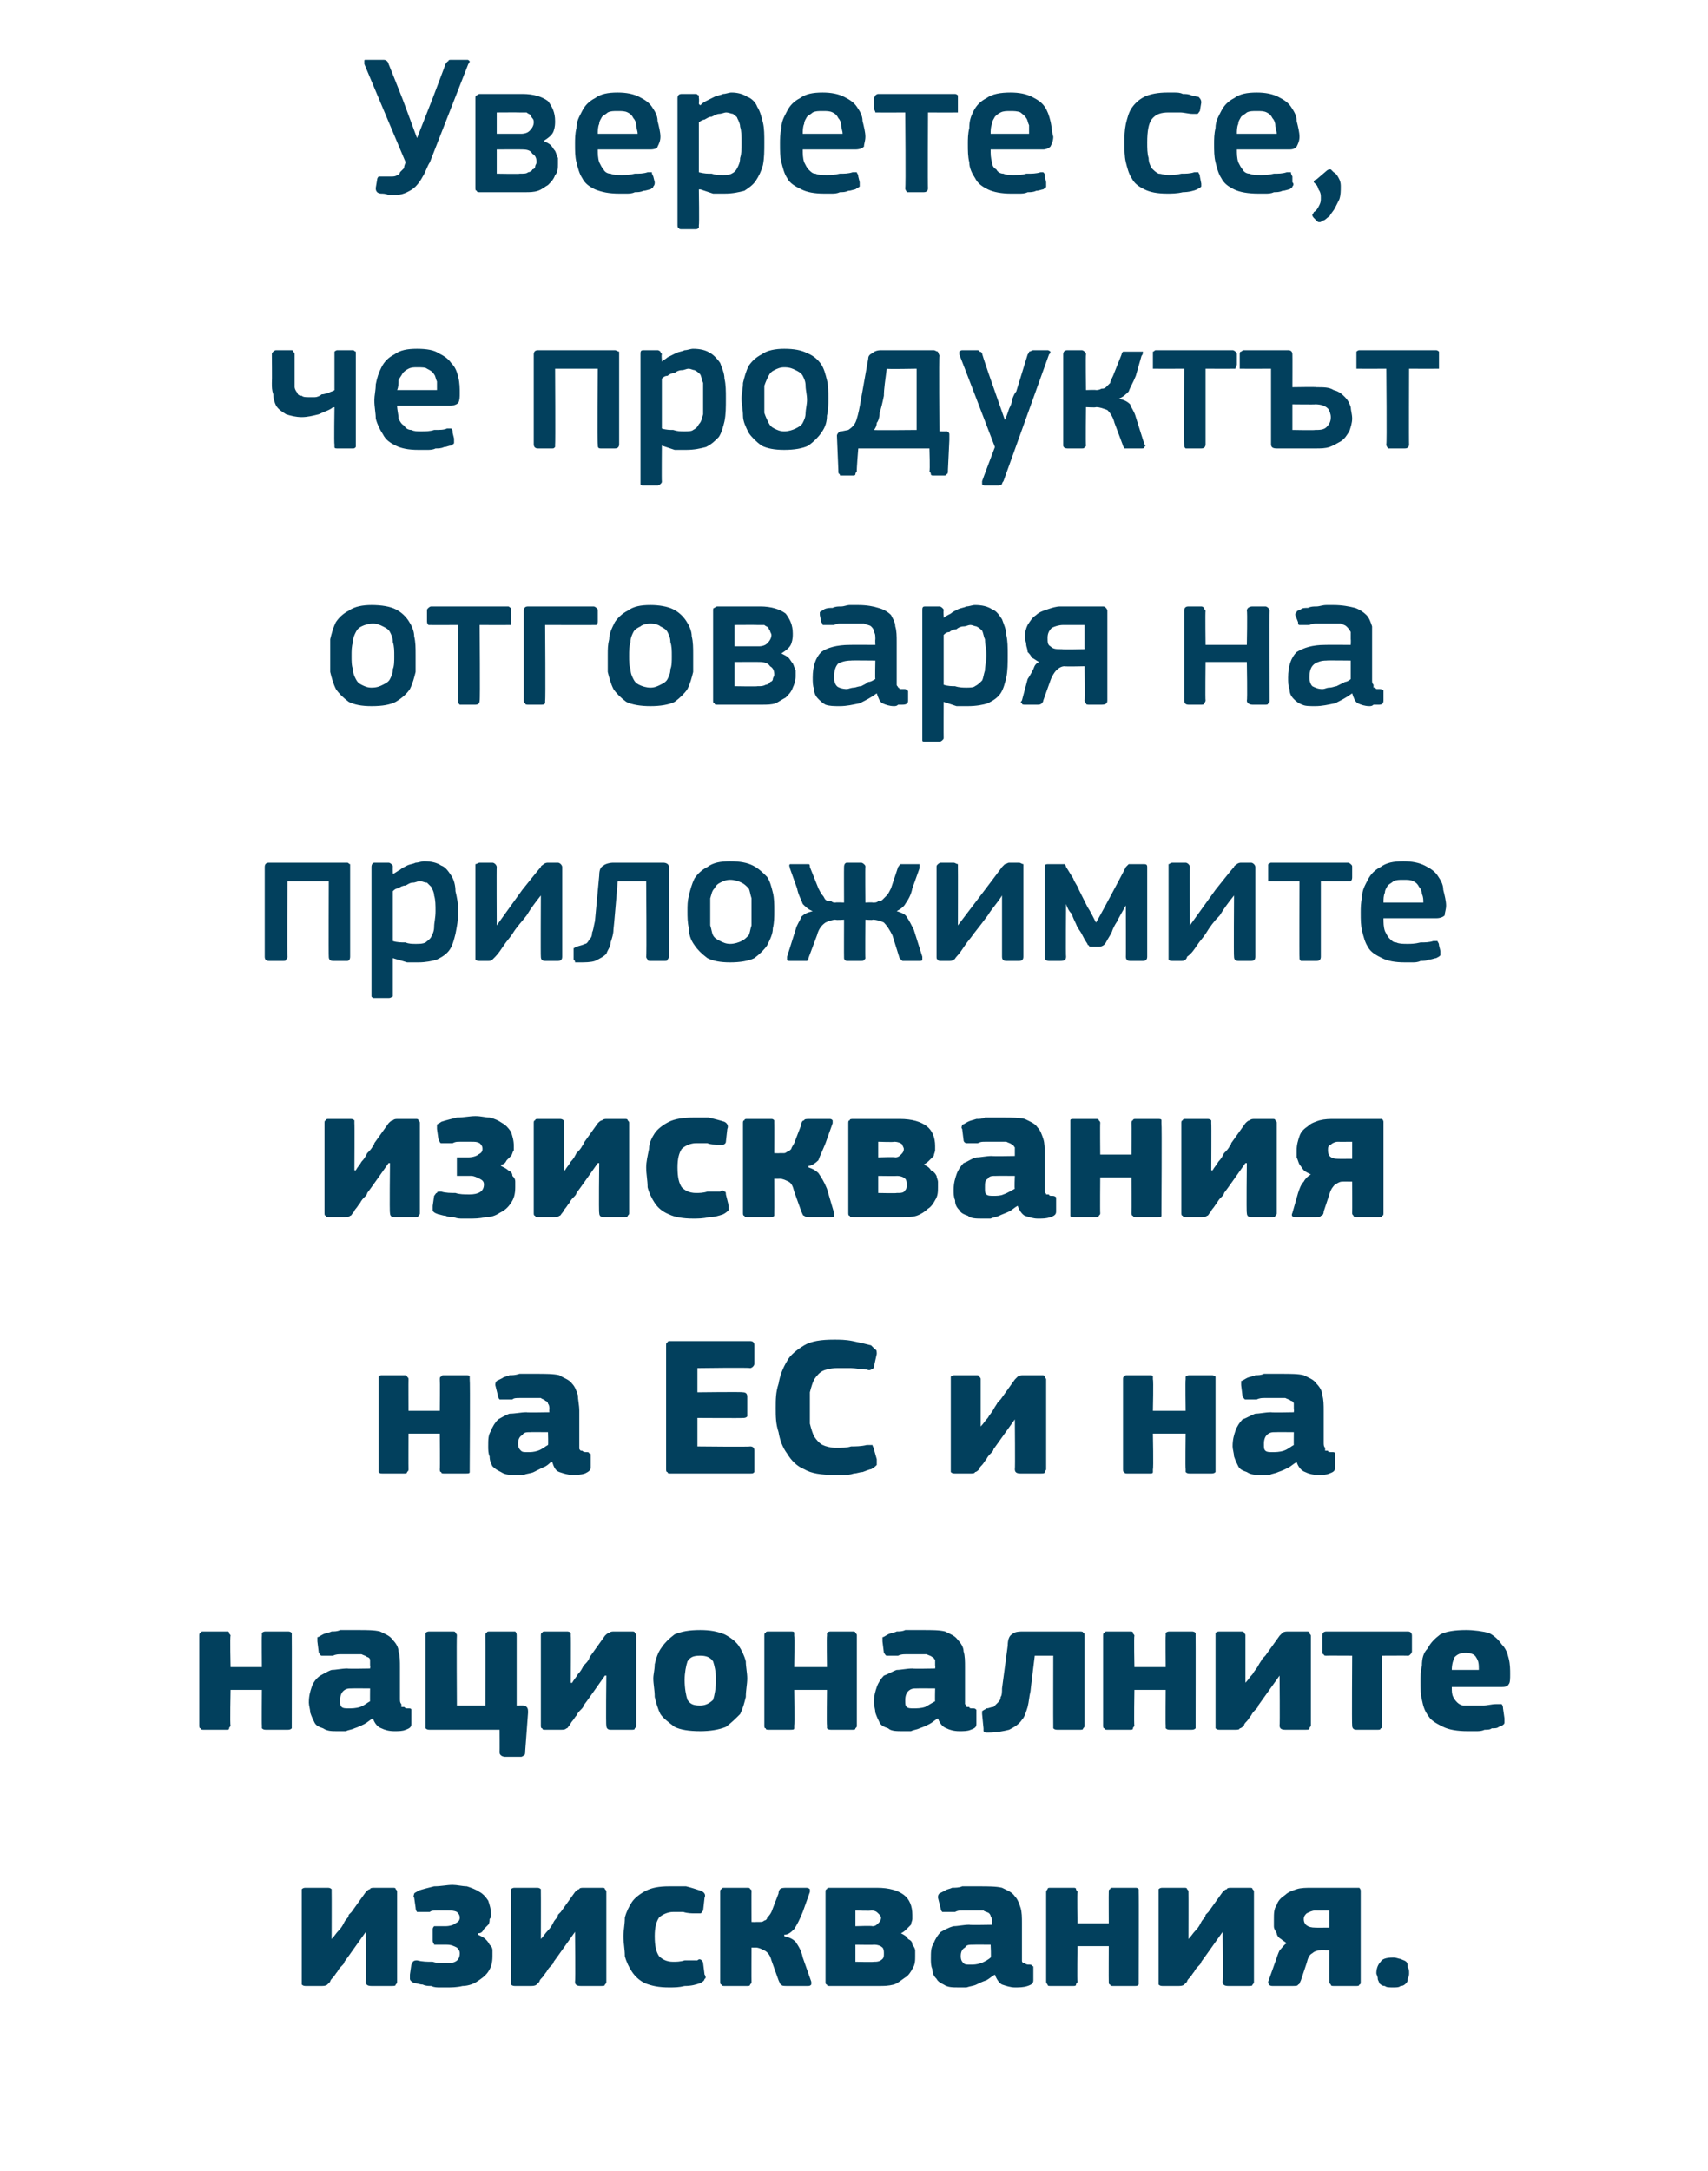
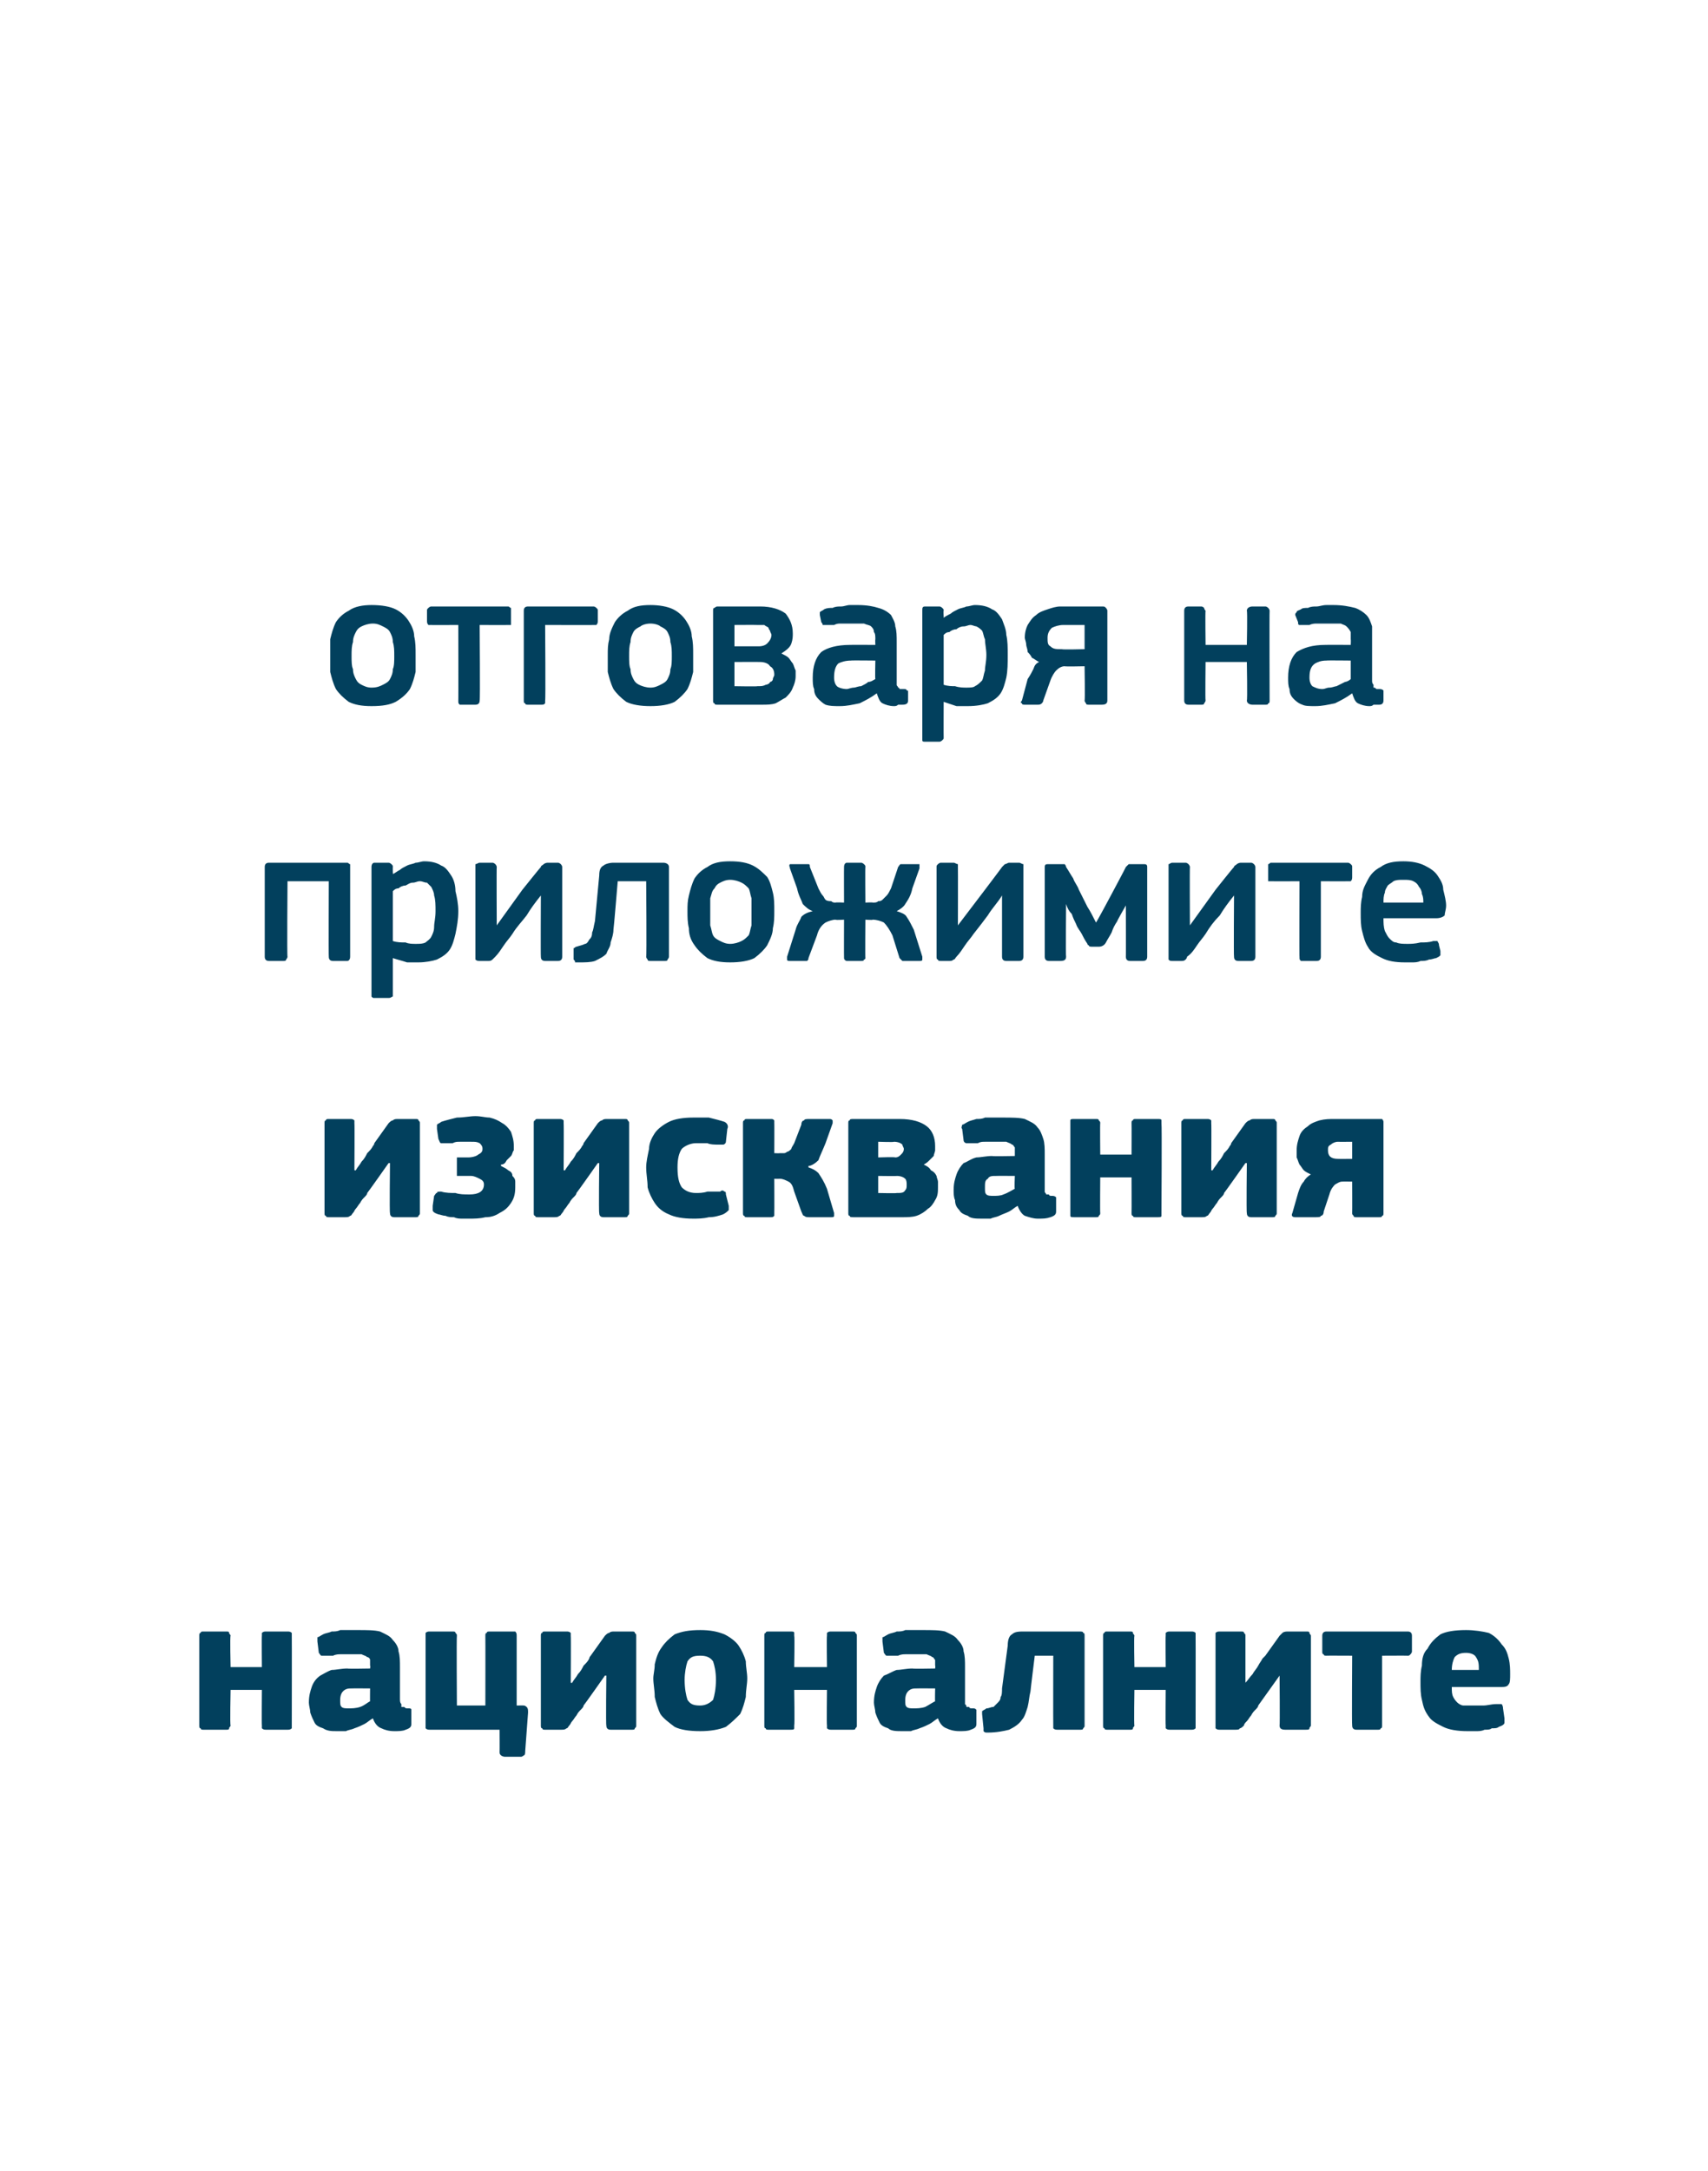
<svg xmlns="http://www.w3.org/2000/svg" version="1.1" width="120px" height="152.5px" viewBox="0 -3 120 152.5" style="top:-3px">
  <desc>Уверете се, че продуктът отговаря на приложимите изисквания на ЕС и на националните изисквания.</desc>
  <defs />
  <g id="Polygon27489">
-     <path d="M 25.7 132.7 C 25.7 132.7 24.22 134.79 24.2 134.8 C 24.2 134.9 24.1 135 24 135.1 C 23.9 135.2 23.8 135.3 23.7 135.5 C 23.6 135.6 23.5 135.8 23.4 135.9 C 23.3 136 23.2 136.1 23.2 136.2 C 23.1 136.3 23 136.4 23 136.4 C 22.9 136.5 22.7 136.5 22.6 136.5 C 22.6 136.5 21.5 136.5 21.5 136.5 C 21.4 136.5 21.3 136.5 21.2 136.4 C 21.2 136.4 21.2 136.3 21.2 136.2 C 21.2 136.2 21.2 129.9 21.2 129.9 C 21.2 129.8 21.2 129.7 21.2 129.7 C 21.3 129.6 21.4 129.6 21.5 129.6 C 21.5 129.6 23 129.6 23 129.6 C 23.1 129.6 23.2 129.6 23.3 129.7 C 23.3 129.8 23.3 129.8 23.3 129.9 C 23.31 129.91 23.3 133.2 23.3 133.2 C 23.3 133.2 23.35 133.22 23.3 133.2 C 23.5 133 23.6 132.8 23.8 132.6 C 24 132.4 24.1 132.2 24.2 132 C 24.3 131.8 24.5 131.7 24.5 131.5 C 24.6 131.4 24.7 131.3 24.7 131.3 C 24.7 131.3 25.7 129.9 25.7 129.9 C 25.8 129.8 25.9 129.7 26 129.7 C 26 129.6 26.2 129.6 26.3 129.6 C 26.3 129.6 27.6 129.6 27.6 129.6 C 27.7 129.6 27.8 129.6 27.8 129.7 C 27.9 129.8 27.9 129.8 27.9 129.9 C 27.9 129.9 27.9 136.2 27.9 136.2 C 27.9 136.3 27.9 136.3 27.8 136.4 C 27.8 136.5 27.7 136.5 27.5 136.5 C 27.5 136.5 26.1 136.5 26.1 136.5 C 25.8 136.5 25.7 136.4 25.7 136.2 C 25.74 136.18 25.7 132.7 25.7 132.7 L 25.7 132.7 Z M 33.6 132.9 C 33.8 133 34 133.1 34.1 133.2 C 34.2 133.3 34.3 133.4 34.4 133.6 C 34.5 133.7 34.6 133.8 34.6 134 C 34.6 134.1 34.6 134.3 34.6 134.4 C 34.6 134.9 34.5 135.2 34.3 135.5 C 34.1 135.8 33.8 136 33.5 136.2 C 33.2 136.4 32.8 136.5 32.5 136.5 C 32.1 136.6 31.7 136.6 31.4 136.6 C 31.2 136.6 31.1 136.6 30.9 136.6 C 30.7 136.6 30.5 136.6 30.3 136.5 C 30.1 136.5 29.9 136.5 29.7 136.4 C 29.5 136.4 29.3 136.3 29.1 136.3 C 28.9 136.2 28.8 136.1 28.8 136 C 28.8 136 28.8 135.8 28.8 135.7 C 28.8 135.7 28.9 135 28.9 135 C 29 134.9 29 134.8 29 134.8 C 29.1 134.7 29.2 134.7 29.3 134.7 C 29.7 134.8 30 134.8 30.4 134.8 C 30.7 134.9 31 134.9 31.4 134.9 C 32 134.9 32.3 134.7 32.3 134.2 C 32.3 134 32.2 133.9 32.1 133.8 C 31.9 133.7 31.7 133.6 31.4 133.6 C 31.4 133.6 30.8 133.6 30.8 133.6 C 30.6 133.6 30.5 133.6 30.5 133.6 C 30.5 133.5 30.4 133.5 30.4 133.3 C 30.4 133.3 30.4 132.5 30.4 132.5 C 30.4 132.4 30.5 132.3 30.5 132.3 C 30.5 132.3 30.6 132.3 30.8 132.3 C 30.8 132.3 31.3 132.3 31.3 132.3 C 31.6 132.3 31.9 132.2 32 132.1 C 32.2 132 32.3 131.9 32.3 131.7 C 32.3 131.5 32.2 131.4 32.1 131.3 C 31.9 131.2 31.7 131.2 31.5 131.2 C 31.4 131.2 31.3 131.2 31.1 131.2 C 31 131.2 30.8 131.2 30.7 131.2 C 30.5 131.2 30.3 131.2 30.2 131.3 C 30 131.3 29.9 131.3 29.7 131.3 C 29.5 131.3 29.4 131.3 29.3 131.3 C 29.3 131.3 29.2 131.2 29.2 131 C 29.2 131 29.1 130.3 29.1 130.3 C 29 130.2 29.1 130.1 29.1 130 C 29.2 129.9 29.3 129.9 29.4 129.8 C 29.7 129.7 30.1 129.6 30.5 129.5 C 31 129.5 31.4 129.4 31.8 129.4 C 32.1 129.4 32.5 129.5 32.8 129.5 C 33.1 129.6 33.4 129.7 33.7 129.9 C 33.9 130 34.1 130.2 34.3 130.5 C 34.4 130.8 34.5 131.1 34.5 131.5 C 34.5 131.6 34.5 131.7 34.4 131.8 C 34.4 131.9 34.4 132.1 34.3 132.2 C 34.2 132.3 34.1 132.4 34 132.5 C 33.9 132.7 33.8 132.8 33.6 132.8 C 33.6 132.8 33.6 132.9 33.6 132.9 Z M 40.4 132.7 C 40.4 132.7 38.92 134.79 38.9 134.8 C 38.9 134.9 38.8 135 38.7 135.1 C 38.6 135.2 38.5 135.3 38.4 135.5 C 38.3 135.6 38.2 135.8 38.1 135.9 C 38 136 37.9 136.1 37.9 136.2 C 37.8 136.3 37.7 136.4 37.7 136.4 C 37.6 136.5 37.4 136.5 37.3 136.5 C 37.3 136.5 36.2 136.5 36.2 136.5 C 36.1 136.5 36 136.5 35.9 136.4 C 35.9 136.4 35.9 136.3 35.9 136.2 C 35.9 136.2 35.9 129.9 35.9 129.9 C 35.9 129.8 35.9 129.7 35.9 129.7 C 36 129.6 36.1 129.6 36.2 129.6 C 36.2 129.6 37.7 129.6 37.7 129.6 C 37.8 129.6 37.9 129.6 38 129.7 C 38 129.8 38 129.8 38 129.9 C 38.01 129.91 38 133.2 38 133.2 C 38 133.2 38.05 133.22 38 133.2 C 38.2 133 38.3 132.8 38.5 132.6 C 38.7 132.4 38.8 132.2 38.9 132 C 39 131.8 39.2 131.7 39.2 131.5 C 39.3 131.4 39.4 131.3 39.4 131.3 C 39.4 131.3 40.4 129.9 40.4 129.9 C 40.5 129.8 40.6 129.7 40.7 129.7 C 40.7 129.6 40.9 129.6 41 129.6 C 41 129.6 42.3 129.6 42.3 129.6 C 42.4 129.6 42.5 129.6 42.5 129.7 C 42.6 129.8 42.6 129.8 42.6 129.9 C 42.6 129.9 42.6 136.2 42.6 136.2 C 42.6 136.3 42.6 136.3 42.5 136.4 C 42.5 136.5 42.4 136.5 42.2 136.5 C 42.2 136.5 40.8 136.5 40.8 136.5 C 40.5 136.5 40.4 136.4 40.4 136.2 C 40.44 136.18 40.4 132.7 40.4 132.7 L 40.4 132.7 Z M 49.5 135.7 C 49.6 135.8 49.6 136 49.5 136 C 49.5 136.1 49.4 136.2 49.2 136.3 C 48.9 136.4 48.6 136.5 48.1 136.5 C 47.7 136.6 47.4 136.6 47 136.6 C 46.3 136.6 45.8 136.5 45.3 136.3 C 44.9 136.1 44.6 135.8 44.4 135.5 C 44.2 135.2 44 134.8 43.9 134.4 C 43.9 133.9 43.8 133.5 43.8 133 C 43.8 132.6 43.9 132.2 43.9 131.7 C 44 131.3 44.2 130.9 44.4 130.6 C 44.6 130.3 45 130 45.4 129.8 C 45.8 129.6 46.3 129.5 47 129.5 C 47.4 129.5 47.8 129.5 48.2 129.5 C 48.6 129.6 48.9 129.7 49.2 129.8 C 49.5 129.9 49.6 130.1 49.5 130.3 C 49.5 130.3 49.4 131.2 49.4 131.2 C 49.3 131.3 49.3 131.4 49.2 131.4 C 49.2 131.4 49 131.4 48.8 131.4 C 48.6 131.4 48.3 131.4 48 131.3 C 47.8 131.3 47.6 131.3 47.3 131.3 C 46.9 131.3 46.5 131.5 46.3 131.7 C 46.1 132 46 132.4 46 133 C 46 133.7 46.1 134.1 46.3 134.4 C 46.5 134.6 46.8 134.8 47.3 134.8 C 47.5 134.8 47.8 134.8 48.1 134.7 C 48.4 134.7 48.7 134.7 49 134.7 C 49.1 134.6 49.2 134.6 49.3 134.7 C 49.3 134.7 49.4 134.8 49.4 134.9 C 49.4 134.9 49.5 135.7 49.5 135.7 Z M 55.1 133 C 55.5 133.1 55.7 133.2 55.9 133.4 C 56.1 133.7 56.3 134 56.4 134.5 C 56.4 134.5 57 136.2 57 136.2 C 57 136.2 57 136.3 57 136.4 C 56.9 136.5 56.9 136.5 56.7 136.5 C 56.7 136.5 55.3 136.5 55.3 136.5 C 55.1 136.5 54.9 136.5 54.9 136.4 C 54.8 136.4 54.8 136.3 54.7 136.1 C 54.7 136.1 54.2 134.7 54.2 134.7 C 54.1 134.3 53.9 134.1 53.7 134 C 53.5 133.9 53.3 133.8 53.1 133.8 C 53.14 133.81 52.8 133.8 52.8 133.8 C 52.8 133.8 52.79 136.21 52.8 136.2 C 52.8 136.3 52.8 136.3 52.7 136.4 C 52.7 136.5 52.6 136.5 52.5 136.5 C 52.5 136.5 50.9 136.5 50.9 136.5 C 50.8 136.5 50.7 136.5 50.7 136.4 C 50.6 136.4 50.6 136.3 50.6 136.2 C 50.6 136.2 50.6 129.9 50.6 129.9 C 50.6 129.8 50.6 129.7 50.7 129.7 C 50.7 129.6 50.8 129.6 50.9 129.6 C 50.9 129.6 52.5 129.6 52.5 129.6 C 52.6 129.6 52.7 129.6 52.7 129.7 C 52.8 129.7 52.8 129.8 52.8 129.9 C 52.79 129.88 52.8 132 52.8 132 C 52.8 132 53.14 132.02 53.1 132 C 53.2 132 53.3 132 53.4 132 C 53.5 132 53.6 132 53.7 131.9 C 53.8 131.9 53.9 131.8 53.9 131.7 C 54 131.6 54.1 131.5 54.2 131.3 C 54.2 131.3 54.7 130 54.7 130 C 54.7 129.8 54.8 129.7 54.8 129.7 C 54.9 129.6 55.1 129.6 55.3 129.6 C 55.3 129.6 56.6 129.6 56.6 129.6 C 56.7 129.6 56.8 129.6 56.9 129.7 C 56.9 129.8 56.9 129.8 56.9 129.9 C 56.9 129.9 56.4 131.3 56.4 131.3 C 56.2 131.8 56 132.2 55.8 132.5 C 55.6 132.7 55.4 132.9 55.1 132.9 C 55.1 132.9 55.1 133 55.1 133 Z M 58.3 136.5 C 58.2 136.5 58.1 136.5 58.1 136.4 C 58 136.4 58 136.3 58 136.2 C 58 136.2 58 129.9 58 129.9 C 58 129.8 58 129.7 58.1 129.7 C 58.1 129.6 58.2 129.6 58.3 129.6 C 58.3 129.6 61.6 129.6 61.6 129.6 C 62.5 129.6 63.1 129.8 63.5 130.1 C 63.9 130.4 64.1 130.9 64.1 131.5 C 64.1 131.6 64.1 131.7 64.1 131.8 C 64.1 131.9 64 132.1 64 132.2 C 63.9 132.3 63.8 132.4 63.7 132.5 C 63.6 132.6 63.5 132.7 63.3 132.8 C 63.5 132.9 63.7 133 63.8 133.2 C 64 133.3 64.1 133.4 64.1 133.6 C 64.2 133.7 64.3 133.9 64.3 134 C 64.3 134.1 64.3 134.3 64.3 134.4 C 64.3 134.7 64.3 135 64.1 135.3 C 64 135.5 63.8 135.8 63.6 135.9 C 63.3 136.1 63.1 136.3 62.8 136.4 C 62.4 136.5 62.1 136.5 61.8 136.5 C 61.8 136.5 58.3 136.5 58.3 136.5 Z M 62.1 134.2 C 62.1 134.1 62.1 133.9 62 133.8 C 61.9 133.7 61.7 133.6 61.4 133.6 C 61.42 133.62 60.1 133.6 60.1 133.6 L 60.1 134.8 C 60.1 134.8 61.37 134.83 61.4 134.8 C 61.6 134.8 61.8 134.8 62 134.6 C 62.1 134.5 62.1 134.4 62.1 134.2 Z M 61.9 131.7 C 61.9 131.6 61.8 131.5 61.7 131.4 C 61.6 131.3 61.5 131.2 61.2 131.2 C 61.23 131.24 60.1 131.2 60.1 131.2 L 60.1 132.3 C 60.1 132.3 61.27 132.26 61.3 132.3 C 61.5 132.3 61.6 132.2 61.7 132.1 C 61.8 132 61.9 131.9 61.9 131.7 Z M 69.6 133.6 C 69.6 133.6 68.39 133.59 68.4 133.6 C 68.1 133.6 67.9 133.6 67.8 133.8 C 67.6 133.9 67.5 134.1 67.5 134.4 C 67.5 134.7 67.6 134.8 67.7 134.9 C 67.8 135 67.9 135 68.2 135 C 68.4 135 68.6 135 68.9 134.9 C 69.2 134.8 69.5 134.6 69.6 134.5 C 69.65 134.53 69.6 133.6 69.6 133.6 Z M 69.9 135.7 C 69.7 135.8 69.5 136 69.3 136.1 C 69 136.2 68.8 136.3 68.6 136.4 C 68.4 136.5 68.2 136.5 67.9 136.6 C 67.7 136.6 67.5 136.6 67.4 136.6 C 66.9 136.6 66.6 136.6 66.3 136.4 C 66.1 136.3 65.9 136.2 65.8 136 C 65.6 135.8 65.5 135.6 65.5 135.3 C 65.4 135.1 65.4 134.8 65.4 134.6 C 65.4 134.1 65.4 133.8 65.6 133.5 C 65.7 133.2 65.9 132.9 66.1 132.7 C 66.3 132.6 66.6 132.4 67 132.3 C 67.3 132.3 67.7 132.2 68.1 132.2 C 68.08 132.23 69.7 132.2 69.7 132.2 C 69.7 132.2 69.69 132.01 69.7 132 C 69.7 131.9 69.7 131.7 69.6 131.6 C 69.6 131.5 69.5 131.4 69.5 131.4 C 69.4 131.3 69.2 131.3 69.1 131.2 C 68.9 131.2 68.7 131.2 68.5 131.2 C 68.4 131.2 68.2 131.2 68.1 131.2 C 67.9 131.2 67.8 131.2 67.6 131.2 C 67.4 131.2 67.3 131.2 67.1 131.3 C 66.9 131.3 66.8 131.3 66.6 131.3 C 66.4 131.3 66.3 131.3 66.2 131.3 C 66.2 131.3 66.1 131.2 66.1 131.1 C 66.1 131.1 65.9 130.3 65.9 130.3 C 65.9 130.2 65.9 130.1 66 130 C 66 130 66.2 129.9 66.4 129.8 C 66.5 129.7 66.7 129.7 66.9 129.6 C 67.1 129.6 67.4 129.6 67.6 129.5 C 67.8 129.5 68 129.5 68.2 129.5 C 68.4 129.5 68.6 129.5 68.8 129.5 C 69.4 129.5 70 129.5 70.4 129.6 C 70.8 129.8 71.1 129.9 71.3 130.2 C 71.5 130.4 71.6 130.7 71.7 131 C 71.8 131.3 71.8 131.7 71.8 132.1 C 71.8 132.1 71.8 134.3 71.8 134.3 C 71.8 134.5 71.8 134.6 71.8 134.7 C 71.8 134.8 71.8 134.8 71.9 134.9 C 71.9 134.9 72 134.9 72 134.9 C 72.1 135 72.2 135 72.3 135 C 72.4 135 72.5 135 72.5 135.1 C 72.6 135.1 72.6 135.1 72.6 135.2 C 72.6 135.2 72.6 136.1 72.6 136.1 C 72.6 136.3 72.5 136.4 72.2 136.5 C 71.9 136.6 71.6 136.6 71.3 136.6 C 71 136.6 70.7 136.5 70.4 136.4 C 70.2 136.3 70 136 69.9 135.7 C 69.9 135.7 69.9 135.7 69.9 135.7 Z M 80 136.2 C 80 136.3 80 136.3 80 136.4 C 79.9 136.5 79.9 136.5 79.7 136.5 C 79.7 136.5 78.2 136.5 78.2 136.5 C 78.1 136.5 78 136.5 78 136.4 C 77.9 136.4 77.9 136.3 77.9 136.2 C 77.89 136.19 77.9 133.7 77.9 133.7 L 75.7 133.7 C 75.7 133.7 75.67 136.19 75.7 136.2 C 75.7 136.3 75.6 136.3 75.6 136.4 C 75.6 136.5 75.5 136.5 75.4 136.5 C 75.4 136.5 73.8 136.5 73.8 136.5 C 73.7 136.5 73.6 136.5 73.6 136.4 C 73.6 136.4 73.5 136.3 73.5 136.2 C 73.5 136.2 73.5 129.9 73.5 129.9 C 73.5 129.8 73.6 129.7 73.6 129.7 C 73.6 129.6 73.7 129.6 73.8 129.6 C 73.8 129.6 75.4 129.6 75.4 129.6 C 75.5 129.6 75.6 129.6 75.6 129.7 C 75.6 129.8 75.7 129.8 75.7 129.9 C 75.67 129.92 75.7 132.1 75.7 132.1 L 77.9 132.1 C 77.9 132.1 77.89 129.92 77.9 129.9 C 77.9 129.8 77.9 129.7 78 129.7 C 78 129.6 78.1 129.6 78.2 129.6 C 78.2 129.6 79.7 129.6 79.7 129.6 C 79.9 129.6 79.9 129.6 80 129.7 C 80 129.8 80 129.8 80 129.9 C 80.02 129.92 80 136.2 80 136.2 C 80 136.2 80.02 136.19 80 136.2 Z M 85.9 132.7 C 85.9 132.7 84.42 134.79 84.4 134.8 C 84.4 134.9 84.3 135 84.2 135.1 C 84.1 135.2 84 135.3 83.9 135.5 C 83.8 135.6 83.7 135.8 83.6 135.9 C 83.5 136 83.4 136.1 83.4 136.2 C 83.3 136.3 83.2 136.4 83.2 136.4 C 83.1 136.5 82.9 136.5 82.8 136.5 C 82.8 136.5 81.7 136.5 81.7 136.5 C 81.6 136.5 81.5 136.5 81.4 136.4 C 81.4 136.4 81.4 136.3 81.4 136.2 C 81.4 136.2 81.4 129.9 81.4 129.9 C 81.4 129.8 81.4 129.7 81.4 129.7 C 81.5 129.6 81.6 129.6 81.7 129.6 C 81.7 129.6 83.2 129.6 83.2 129.6 C 83.3 129.6 83.4 129.6 83.4 129.7 C 83.5 129.8 83.5 129.8 83.5 129.9 C 83.51 129.91 83.5 133.2 83.5 133.2 C 83.5 133.2 83.55 133.22 83.5 133.2 C 83.7 133 83.8 132.8 84 132.6 C 84.2 132.4 84.3 132.2 84.4 132 C 84.5 131.8 84.7 131.7 84.7 131.5 C 84.8 131.4 84.9 131.3 84.9 131.3 C 84.9 131.3 85.9 129.9 85.9 129.9 C 86 129.8 86.1 129.7 86.2 129.7 C 86.2 129.6 86.4 129.6 86.5 129.6 C 86.5 129.6 87.8 129.6 87.8 129.6 C 87.9 129.6 88 129.6 88 129.7 C 88.1 129.8 88.1 129.8 88.1 129.9 C 88.1 129.9 88.1 136.2 88.1 136.2 C 88.1 136.3 88.1 136.3 88 136.4 C 88 136.5 87.9 136.5 87.7 136.5 C 87.7 136.5 86.3 136.5 86.3 136.5 C 86 136.5 85.9 136.4 85.9 136.2 C 85.94 136.18 85.9 132.7 85.9 132.7 L 85.9 132.7 Z M 95.3 129.6 C 95.4 129.6 95.5 129.6 95.5 129.6 C 95.6 129.7 95.6 129.8 95.6 129.8 C 95.6 129.8 95.6 136.2 95.6 136.2 C 95.6 136.3 95.6 136.4 95.5 136.4 C 95.5 136.5 95.4 136.5 95.3 136.5 C 95.3 136.5 93.7 136.5 93.7 136.5 C 93.6 136.5 93.5 136.5 93.5 136.4 C 93.4 136.3 93.4 136.3 93.4 136.2 C 93.39 136.21 93.4 134 93.4 134 C 93.4 134 92.7 133.99 92.7 134 C 92.5 134 92.3 134.1 92.2 134.2 C 92 134.3 91.9 134.5 91.8 134.9 C 91.8 134.9 91.4 136.1 91.4 136.1 C 91.3 136.3 91.3 136.4 91.2 136.4 C 91.2 136.5 91 136.5 90.8 136.5 C 90.8 136.5 89.4 136.5 89.4 136.5 C 89.2 136.5 89.1 136.4 89.1 136.2 C 89.1 136.2 89.6 134.8 89.6 134.8 C 89.7 134.5 89.8 134.2 89.9 134 C 90.1 133.8 90.2 133.6 90.4 133.5 C 90.3 133.4 90.1 133.3 90 133.2 C 89.8 133.1 89.7 132.9 89.7 132.8 C 89.6 132.6 89.5 132.5 89.5 132.3 C 89.5 132.1 89.5 132 89.5 131.8 C 89.5 131.4 89.5 131.1 89.7 130.8 C 89.8 130.5 90 130.3 90.3 130.1 C 90.5 129.9 90.8 129.8 91.1 129.7 C 91.4 129.6 91.8 129.6 92.2 129.6 C 92.2 129.6 95.3 129.6 95.3 129.6 Z M 91.6 131.8 C 91.6 132.2 91.9 132.4 92.4 132.4 C 92.4 132.41 93.4 132.4 93.4 132.4 L 93.4 131.2 C 93.4 131.2 92.4 131.21 92.4 131.2 C 92.2 131.2 92 131.3 91.8 131.4 C 91.7 131.5 91.6 131.6 91.6 131.8 Z M 99 135.6 C 99 135.7 99 135.8 98.9 136 C 98.9 136.1 98.9 136.2 98.8 136.3 C 98.7 136.4 98.6 136.5 98.4 136.5 C 98.3 136.6 98.1 136.6 97.9 136.6 C 97.6 136.6 97.4 136.6 97.3 136.5 C 97.1 136.5 97 136.4 96.9 136.3 C 96.9 136.2 96.8 136.1 96.8 136 C 96.8 135.8 96.7 135.7 96.7 135.6 C 96.7 135.3 96.8 135 97 134.8 C 97.1 134.6 97.4 134.5 97.9 134.5 C 98.1 134.5 98.3 134.6 98.4 134.6 C 98.6 134.7 98.7 134.7 98.8 134.8 C 98.9 134.9 98.9 135 98.9 135.2 C 99 135.3 99 135.4 99 135.6 Z " stroke="none" fill="#02405d" />
-   </g>
+     </g>
  <g id="Polygon27488">
    <path d="M 20.5 118.2 C 20.5 118.3 20.5 118.3 20.5 118.4 C 20.4 118.5 20.3 118.5 20.2 118.5 C 20.2 118.5 18.7 118.5 18.7 118.5 C 18.6 118.5 18.5 118.5 18.4 118.4 C 18.4 118.4 18.4 118.3 18.4 118.2 C 18.38 118.19 18.4 115.7 18.4 115.7 L 16.2 115.7 C 16.2 115.7 16.15 118.19 16.2 118.2 C 16.2 118.3 16.1 118.3 16.1 118.4 C 16.1 118.5 16 118.5 15.9 118.5 C 15.9 118.5 14.3 118.5 14.3 118.5 C 14.2 118.5 14.1 118.5 14.1 118.4 C 14 118.4 14 118.3 14 118.2 C 14 118.2 14 111.9 14 111.9 C 14 111.8 14 111.7 14.1 111.7 C 14.1 111.6 14.2 111.6 14.3 111.6 C 14.3 111.6 15.9 111.6 15.9 111.6 C 16 111.6 16.1 111.6 16.1 111.7 C 16.1 111.8 16.2 111.8 16.2 111.9 C 16.15 111.92 16.2 114.1 16.2 114.1 L 18.4 114.1 C 18.4 114.1 18.38 111.92 18.4 111.9 C 18.4 111.8 18.4 111.7 18.4 111.7 C 18.5 111.6 18.6 111.6 18.7 111.6 C 18.7 111.6 20.2 111.6 20.2 111.6 C 20.3 111.6 20.4 111.6 20.5 111.7 C 20.5 111.8 20.5 111.8 20.5 111.9 C 20.51 111.92 20.5 118.2 20.5 118.2 C 20.5 118.2 20.51 118.19 20.5 118.2 Z M 26 115.6 C 26 115.6 24.73 115.59 24.7 115.6 C 24.5 115.6 24.3 115.6 24.1 115.8 C 24 115.9 23.9 116.1 23.9 116.4 C 23.9 116.7 23.9 116.8 24 116.9 C 24.1 117 24.3 117 24.5 117 C 24.7 117 25 117 25.3 116.9 C 25.6 116.8 25.8 116.6 26 116.5 C 25.99 116.53 26 115.6 26 115.6 Z M 26.2 117.7 C 26 117.8 25.8 118 25.6 118.1 C 25.4 118.2 25.2 118.3 24.9 118.4 C 24.7 118.5 24.5 118.5 24.3 118.6 C 24.1 118.6 23.9 118.6 23.7 118.6 C 23.3 118.6 23 118.6 22.7 118.4 C 22.4 118.3 22.2 118.2 22.1 118 C 22 117.8 21.9 117.6 21.8 117.3 C 21.8 117.1 21.7 116.8 21.7 116.6 C 21.7 116.1 21.8 115.8 21.9 115.5 C 22 115.2 22.2 114.9 22.5 114.7 C 22.7 114.6 23 114.4 23.3 114.3 C 23.6 114.3 24 114.2 24.4 114.2 C 24.43 114.23 26 114.2 26 114.2 C 26 114.2 26.04 114.01 26 114 C 26 113.9 26 113.7 26 113.6 C 26 113.5 25.9 113.4 25.8 113.4 C 25.7 113.3 25.6 113.3 25.4 113.2 C 25.3 113.2 25.1 113.2 24.8 113.2 C 24.7 113.2 24.6 113.2 24.4 113.2 C 24.3 113.2 24.1 113.2 23.9 113.2 C 23.8 113.2 23.6 113.2 23.4 113.3 C 23.3 113.3 23.1 113.3 23 113.3 C 22.8 113.3 22.6 113.3 22.6 113.3 C 22.5 113.3 22.5 113.2 22.4 113.1 C 22.4 113.1 22.3 112.3 22.3 112.3 C 22.3 112.2 22.3 112.1 22.3 112 C 22.4 112 22.5 111.9 22.7 111.8 C 22.9 111.7 23.1 111.7 23.3 111.6 C 23.5 111.6 23.7 111.6 23.9 111.5 C 24.1 111.5 24.4 111.5 24.6 111.5 C 24.8 111.5 25 111.5 25.1 111.5 C 25.8 111.5 26.3 111.5 26.7 111.6 C 27.1 111.8 27.4 111.9 27.6 112.2 C 27.8 112.4 28 112.7 28 113 C 28.1 113.3 28.1 113.7 28.1 114.1 C 28.1 114.1 28.1 116.3 28.1 116.3 C 28.1 116.5 28.1 116.6 28.2 116.7 C 28.2 116.8 28.2 116.8 28.2 116.9 C 28.3 116.9 28.3 116.9 28.4 116.9 C 28.5 117 28.5 117 28.7 117 C 28.8 117 28.9 117 28.9 117.1 C 28.9 117.1 28.9 117.1 28.9 117.2 C 28.9 117.2 28.9 118.1 28.9 118.1 C 28.9 118.3 28.8 118.4 28.5 118.5 C 28.3 118.6 28 118.6 27.7 118.6 C 27.3 118.6 27 118.5 26.8 118.4 C 26.5 118.3 26.3 118 26.2 117.7 C 26.2 117.7 26.2 117.7 26.2 117.7 Z M 34.1 111.9 C 34.1 111.8 34.1 111.7 34.2 111.7 C 34.2 111.6 34.3 111.6 34.4 111.6 C 34.4 111.6 36 111.6 36 111.6 C 36.1 111.6 36.2 111.6 36.2 111.6 C 36.3 111.7 36.3 111.8 36.3 111.9 C 36.3 111.91 36.3 116.8 36.3 116.8 C 36.3 116.8 36.79 116.79 36.8 116.8 C 36.9 116.8 37 116.9 37 116.9 C 37.1 117 37.1 117.1 37.1 117.3 C 37.1 117.3 36.9 120 36.9 120 C 36.9 120.1 36.9 120.3 36.8 120.3 C 36.8 120.3 36.7 120.4 36.6 120.4 C 36.6 120.4 35.5 120.4 35.5 120.4 C 35.3 120.4 35.2 120.3 35.2 120.3 C 35.1 120.2 35.1 120.2 35.1 120 C 35.11 120.03 35.1 118.5 35.1 118.5 C 35.1 118.5 30.19 118.5 30.2 118.5 C 30.1 118.5 30 118.5 29.9 118.4 C 29.9 118.4 29.9 118.3 29.9 118.2 C 29.9 118.2 29.9 111.9 29.9 111.9 C 29.9 111.8 29.9 111.7 29.9 111.7 C 30 111.6 30.1 111.6 30.2 111.6 C 30.2 111.6 31.8 111.6 31.8 111.6 C 31.9 111.6 32 111.6 32 111.7 C 32.1 111.8 32.1 111.8 32.1 111.9 C 32.07 111.91 32.1 116.8 32.1 116.8 L 34.1 116.8 C 34.1 116.8 34.11 111.91 34.1 111.9 Z M 42.5 114.7 C 42.5 114.7 41.03 116.79 41 116.8 C 41 116.9 40.9 117 40.8 117.1 C 40.7 117.2 40.6 117.3 40.5 117.5 C 40.4 117.6 40.3 117.8 40.2 117.9 C 40.1 118 40.1 118.1 40 118.2 C 39.9 118.3 39.9 118.4 39.8 118.4 C 39.7 118.5 39.6 118.5 39.4 118.5 C 39.4 118.5 38.3 118.5 38.3 118.5 C 38.2 118.5 38.1 118.5 38.1 118.4 C 38 118.4 38 118.3 38 118.2 C 38 118.2 38 111.9 38 111.9 C 38 111.8 38 111.7 38.1 111.7 C 38.1 111.6 38.2 111.6 38.3 111.6 C 38.3 111.6 39.8 111.6 39.8 111.6 C 39.9 111.6 40 111.6 40.1 111.7 C 40.1 111.8 40.1 111.8 40.1 111.9 C 40.12 111.91 40.1 115.2 40.1 115.2 C 40.1 115.2 40.16 115.22 40.2 115.2 C 40.3 115 40.5 114.8 40.6 114.6 C 40.8 114.4 40.9 114.2 41 114 C 41.2 113.8 41.3 113.7 41.4 113.5 C 41.4 113.4 41.5 113.3 41.5 113.3 C 41.5 113.3 42.5 111.9 42.5 111.9 C 42.6 111.8 42.7 111.7 42.8 111.7 C 42.9 111.6 43 111.6 43.2 111.6 C 43.2 111.6 44.4 111.6 44.4 111.6 C 44.5 111.6 44.6 111.6 44.6 111.7 C 44.7 111.8 44.7 111.8 44.7 111.9 C 44.7 111.9 44.7 118.2 44.7 118.2 C 44.7 118.3 44.7 118.3 44.6 118.4 C 44.6 118.5 44.5 118.5 44.4 118.5 C 44.4 118.5 42.9 118.5 42.9 118.5 C 42.7 118.5 42.6 118.4 42.6 118.2 C 42.56 118.18 42.6 114.7 42.6 114.7 L 42.5 114.7 Z M 52.5 114.9 C 52.5 115.3 52.4 115.7 52.4 116.2 C 52.3 116.6 52.2 117 52 117.4 C 51.7 117.7 51.4 118 51 118.3 C 50.5 118.5 49.9 118.6 49.2 118.6 C 48.4 118.6 47.8 118.5 47.4 118.3 C 47 118 46.6 117.7 46.4 117.4 C 46.2 117 46.1 116.6 46 116.2 C 46 115.7 45.9 115.3 45.9 114.9 C 45.9 114.6 46 114.3 46 113.9 C 46.1 113.5 46.2 113.1 46.5 112.7 C 46.7 112.4 47 112.1 47.4 111.8 C 47.9 111.6 48.4 111.5 49.2 111.5 C 49.9 111.5 50.4 111.6 50.9 111.8 C 51.3 112 51.7 112.3 51.9 112.6 C 52.1 112.9 52.3 113.3 52.4 113.7 C 52.4 114.1 52.5 114.5 52.5 114.9 Z M 50.3 115 C 50.3 114.4 50.2 114 50.1 113.7 C 49.9 113.4 49.6 113.3 49.2 113.3 C 48.7 113.3 48.5 113.4 48.3 113.7 C 48.2 114 48.1 114.5 48.1 115 C 48.1 115.6 48.2 116.1 48.3 116.4 C 48.5 116.7 48.7 116.8 49.2 116.8 C 49.6 116.8 49.9 116.6 50.1 116.4 C 50.2 116.1 50.3 115.6 50.3 115 Z M 60.2 118.2 C 60.2 118.3 60.2 118.3 60.1 118.4 C 60.1 118.5 60 118.5 59.9 118.5 C 59.9 118.5 58.4 118.5 58.4 118.5 C 58.3 118.5 58.2 118.5 58.1 118.4 C 58.1 118.4 58.1 118.3 58.1 118.2 C 58.07 118.19 58.1 115.7 58.1 115.7 L 55.8 115.7 C 55.8 115.7 55.84 118.19 55.8 118.2 C 55.8 118.3 55.8 118.3 55.8 118.4 C 55.8 118.5 55.7 118.5 55.5 118.5 C 55.5 118.5 54 118.5 54 118.5 C 53.9 118.5 53.8 118.5 53.8 118.4 C 53.7 118.4 53.7 118.3 53.7 118.2 C 53.7 118.2 53.7 111.9 53.7 111.9 C 53.7 111.8 53.7 111.7 53.8 111.7 C 53.8 111.6 53.9 111.6 54 111.6 C 54 111.6 55.5 111.6 55.5 111.6 C 55.7 111.6 55.8 111.6 55.8 111.7 C 55.8 111.8 55.8 111.8 55.8 111.9 C 55.84 111.92 55.8 114.1 55.8 114.1 L 58.1 114.1 C 58.1 114.1 58.07 111.92 58.1 111.9 C 58.1 111.8 58.1 111.7 58.1 111.7 C 58.2 111.6 58.3 111.6 58.4 111.6 C 58.4 111.6 59.9 111.6 59.9 111.6 C 60 111.6 60.1 111.6 60.1 111.7 C 60.2 111.8 60.2 111.8 60.2 111.9 C 60.2 111.92 60.2 118.2 60.2 118.2 C 60.2 118.2 60.2 118.19 60.2 118.2 Z M 65.7 115.6 C 65.7 115.6 64.42 115.59 64.4 115.6 C 64.2 115.6 64 115.6 63.8 115.8 C 63.7 115.9 63.6 116.1 63.6 116.4 C 63.6 116.7 63.6 116.8 63.7 116.9 C 63.8 117 64 117 64.2 117 C 64.4 117 64.7 117 65 116.9 C 65.2 116.8 65.5 116.6 65.7 116.5 C 65.68 116.53 65.7 115.6 65.7 115.6 Z M 65.9 117.7 C 65.7 117.8 65.5 118 65.3 118.1 C 65.1 118.2 64.9 118.3 64.6 118.4 C 64.4 118.5 64.2 118.5 64 118.6 C 63.8 118.6 63.6 118.6 63.4 118.6 C 63 118.6 62.6 118.6 62.4 118.4 C 62.1 118.3 61.9 118.2 61.8 118 C 61.7 117.8 61.6 117.6 61.5 117.3 C 61.5 117.1 61.4 116.8 61.4 116.6 C 61.4 116.1 61.5 115.8 61.6 115.5 C 61.7 115.2 61.9 114.9 62.1 114.7 C 62.4 114.6 62.7 114.4 63 114.3 C 63.3 114.3 63.7 114.2 64.1 114.2 C 64.12 114.23 65.7 114.2 65.7 114.2 C 65.7 114.2 65.73 114.01 65.7 114 C 65.7 113.9 65.7 113.7 65.7 113.6 C 65.6 113.5 65.6 113.4 65.5 113.4 C 65.4 113.3 65.3 113.3 65.1 113.2 C 65 113.2 64.8 113.2 64.5 113.2 C 64.4 113.2 64.3 113.2 64.1 113.2 C 64 113.2 63.8 113.2 63.6 113.2 C 63.5 113.2 63.3 113.2 63.1 113.3 C 63 113.3 62.8 113.3 62.7 113.3 C 62.5 113.3 62.3 113.3 62.3 113.3 C 62.2 113.3 62.2 113.2 62.1 113.1 C 62.1 113.1 62 112.3 62 112.3 C 62 112.2 62 112.1 62 112 C 62.1 112 62.2 111.9 62.4 111.8 C 62.6 111.7 62.8 111.7 63 111.6 C 63.2 111.6 63.4 111.6 63.6 111.5 C 63.8 111.5 64.1 111.5 64.3 111.5 C 64.5 111.5 64.7 111.5 64.8 111.5 C 65.5 111.5 66 111.5 66.4 111.6 C 66.8 111.8 67.1 111.9 67.3 112.2 C 67.5 112.4 67.7 112.7 67.7 113 C 67.8 113.3 67.8 113.7 67.8 114.1 C 67.8 114.1 67.8 116.3 67.8 116.3 C 67.8 116.5 67.8 116.6 67.8 116.7 C 67.9 116.8 67.9 116.8 67.9 116.9 C 68 116.9 68 116.9 68.1 116.9 C 68.1 117 68.2 117 68.3 117 C 68.5 117 68.5 117 68.6 117.1 C 68.6 117.1 68.6 117.1 68.6 117.2 C 68.6 117.2 68.6 118.1 68.6 118.1 C 68.6 118.3 68.5 118.4 68.2 118.5 C 68 118.6 67.7 118.6 67.4 118.6 C 67 118.6 66.7 118.5 66.5 118.4 C 66.2 118.3 66 118 65.9 117.7 C 65.9 117.7 65.9 117.7 65.9 117.7 Z M 75.8 111.6 C 76 111.6 76.1 111.6 76.1 111.7 C 76.2 111.7 76.2 111.8 76.2 111.9 C 76.2 111.9 76.2 118.2 76.2 118.2 C 76.2 118.3 76.2 118.3 76.1 118.4 C 76.1 118.5 76 118.5 75.9 118.5 C 75.9 118.5 74.3 118.5 74.3 118.5 C 74.2 118.5 74.1 118.5 74 118.4 C 74 118.4 74 118.3 74 118.2 C 73.99 118.21 74 113.3 74 113.3 L 72.7 113.3 C 72.7 113.3 72.39 115.8 72.4 115.8 C 72.3 116.2 72.3 116.5 72.2 116.9 C 72.1 117.2 72 117.6 71.8 117.8 C 71.6 118.1 71.3 118.3 70.9 118.5 C 70.5 118.6 70 118.7 69.4 118.7 C 69.2 118.7 69.2 118.7 69.1 118.6 C 69.1 118.6 69.1 118.5 69.1 118.4 C 69.1 118.4 69 117.4 69 117.4 C 69 117.3 69 117.2 69 117.2 C 69.1 117.1 69.2 117.1 69.3 117 C 69.5 117 69.6 116.9 69.8 116.9 C 69.9 116.8 70 116.7 70.1 116.6 C 70.2 116.5 70.3 116.4 70.3 116.2 C 70.4 116.1 70.4 115.8 70.4 115.6 C 70.4 115.6 70.8 112.6 70.8 112.6 C 70.8 112.2 70.9 111.9 71.1 111.8 C 71.3 111.6 71.6 111.6 72 111.6 C 72 111.6 75.8 111.6 75.8 111.6 Z M 84 118.2 C 84 118.3 84 118.3 84 118.4 C 83.9 118.5 83.8 118.5 83.7 118.5 C 83.7 118.5 82.2 118.5 82.2 118.5 C 82.1 118.5 82 118.5 81.9 118.4 C 81.9 118.4 81.9 118.3 81.9 118.2 C 81.88 118.19 81.9 115.7 81.9 115.7 L 79.7 115.7 C 79.7 115.7 79.66 118.19 79.7 118.2 C 79.7 118.3 79.6 118.3 79.6 118.4 C 79.6 118.5 79.5 118.5 79.4 118.5 C 79.4 118.5 77.8 118.5 77.8 118.5 C 77.7 118.5 77.6 118.5 77.6 118.4 C 77.5 118.4 77.5 118.3 77.5 118.2 C 77.5 118.2 77.5 111.9 77.5 111.9 C 77.5 111.8 77.5 111.7 77.6 111.7 C 77.6 111.6 77.7 111.6 77.8 111.6 C 77.8 111.6 79.4 111.6 79.4 111.6 C 79.5 111.6 79.6 111.6 79.6 111.7 C 79.6 111.8 79.7 111.8 79.7 111.9 C 79.66 111.92 79.7 114.1 79.7 114.1 L 81.9 114.1 C 81.9 114.1 81.88 111.92 81.9 111.9 C 81.9 111.8 81.9 111.7 81.9 111.7 C 82 111.6 82.1 111.6 82.2 111.6 C 82.2 111.6 83.7 111.6 83.7 111.6 C 83.8 111.6 83.9 111.6 84 111.7 C 84 111.8 84 111.8 84 111.9 C 84.01 111.92 84 118.2 84 118.2 C 84 118.2 84.01 118.19 84 118.2 Z M 89.9 114.7 C 89.9 114.7 88.41 116.79 88.4 116.8 C 88.4 116.9 88.3 117 88.2 117.1 C 88.1 117.2 88 117.3 87.9 117.5 C 87.8 117.6 87.7 117.8 87.6 117.9 C 87.5 118 87.4 118.1 87.4 118.2 C 87.3 118.3 87.2 118.4 87.1 118.4 C 87.1 118.5 86.9 118.5 86.8 118.5 C 86.8 118.5 85.7 118.5 85.7 118.5 C 85.6 118.5 85.5 118.5 85.4 118.4 C 85.4 118.4 85.4 118.3 85.4 118.2 C 85.4 118.2 85.4 111.9 85.4 111.9 C 85.4 111.8 85.4 111.7 85.4 111.7 C 85.5 111.6 85.6 111.6 85.7 111.6 C 85.7 111.6 87.2 111.6 87.2 111.6 C 87.3 111.6 87.4 111.6 87.4 111.7 C 87.5 111.8 87.5 111.8 87.5 111.9 C 87.5 111.91 87.5 115.2 87.5 115.2 C 87.5 115.2 87.54 115.22 87.5 115.2 C 87.7 115 87.8 114.8 88 114.6 C 88.1 114.4 88.3 114.2 88.4 114 C 88.5 113.8 88.6 113.7 88.7 113.5 C 88.8 113.4 88.9 113.3 88.9 113.3 C 88.9 113.3 89.9 111.9 89.9 111.9 C 90 111.8 90.1 111.7 90.1 111.7 C 90.2 111.6 90.4 111.6 90.5 111.6 C 90.5 111.6 91.8 111.6 91.8 111.6 C 91.9 111.6 92 111.6 92 111.7 C 92 111.8 92.1 111.8 92.1 111.9 C 92.1 111.9 92.1 118.2 92.1 118.2 C 92.1 118.3 92 118.3 92 118.4 C 92 118.5 91.9 118.5 91.7 118.5 C 91.7 118.5 90.3 118.5 90.3 118.5 C 90 118.5 89.9 118.4 89.9 118.2 C 89.93 118.18 89.9 114.7 89.9 114.7 L 89.9 114.7 Z M 97.1 113.3 C 97.1 113.3 97.1 118.22 97.1 118.2 C 97.1 118.3 97.1 118.4 97 118.4 C 97 118.5 96.9 118.5 96.8 118.5 C 96.8 118.5 95.3 118.5 95.3 118.5 C 95.1 118.5 95 118.4 95 118.2 C 94.97 118.22 95 113.3 95 113.3 C 95 113.3 93.15 113.29 93.2 113.3 C 93.1 113.3 93 113.3 93 113.2 C 92.9 113.2 92.9 113.1 92.9 113 C 92.9 113 92.9 111.9 92.9 111.9 C 92.9 111.7 93 111.6 93.2 111.6 C 93.2 111.6 98.9 111.6 98.9 111.6 C 99.1 111.6 99.2 111.7 99.2 111.9 C 99.2 111.9 99.2 113 99.2 113 C 99.2 113.1 99.1 113.2 99.1 113.2 C 99 113.3 99 113.3 98.9 113.3 C 98.89 113.29 97.1 113.3 97.1 113.3 Z M 102 115.5 C 102 115.8 102 116 102.1 116.2 C 102.2 116.4 102.3 116.5 102.4 116.6 C 102.5 116.7 102.7 116.8 102.8 116.8 C 103 116.8 103.2 116.8 103.5 116.8 C 103.7 116.8 103.9 116.8 104.2 116.8 C 104.5 116.8 104.8 116.7 105.1 116.7 C 105.3 116.7 105.4 116.7 105.5 116.7 C 105.5 116.7 105.6 116.8 105.6 117 C 105.6 117 105.7 117.7 105.7 117.7 C 105.7 117.8 105.7 118 105.7 118 C 105.7 118.1 105.6 118.2 105.3 118.3 C 105.2 118.4 105 118.4 104.8 118.4 C 104.7 118.5 104.5 118.5 104.3 118.5 C 104.1 118.6 103.9 118.6 103.7 118.6 C 103.4 118.6 103.3 118.6 103.1 118.6 C 102.4 118.6 101.8 118.5 101.4 118.3 C 101 118.1 100.6 117.9 100.4 117.6 C 100.1 117.2 100 116.9 99.9 116.4 C 99.8 116 99.8 115.6 99.8 115.1 C 99.8 114.8 99.8 114.4 99.9 114 C 99.9 113.5 100 113.1 100.3 112.8 C 100.5 112.4 100.8 112.1 101.2 111.8 C 101.6 111.6 102.2 111.5 103 111.5 C 103.6 111.5 104.2 111.6 104.6 111.7 C 105 111.9 105.3 112.2 105.5 112.5 C 105.8 112.8 105.9 113.1 106 113.5 C 106.1 113.9 106.1 114.3 106.1 114.6 C 106.1 114.9 106.1 115.2 106 115.3 C 105.9 115.5 105.7 115.5 105.4 115.5 C 105.4 115.5 102 115.5 102 115.5 Z M 103 113.1 C 102.6 113.1 102.4 113.2 102.2 113.4 C 102.1 113.6 102 113.9 102 114.3 C 102 114.3 103.9 114.3 103.9 114.3 C 103.9 113.9 103.9 113.7 103.7 113.4 C 103.6 113.2 103.3 113.1 103 113.1 Z " stroke="none" fill="#02405d" />
  </g>
  <g id="Polygon27487">
-     <path d="M 33 100.2 C 33 100.3 33 100.3 33 100.4 C 33 100.5 32.9 100.5 32.7 100.5 C 32.7 100.5 31.2 100.5 31.2 100.5 C 31.1 100.5 31 100.5 31 100.4 C 30.9 100.4 30.9 100.3 30.9 100.2 C 30.92 100.19 30.9 97.7 30.9 97.7 L 28.7 97.7 C 28.7 97.7 28.69 100.19 28.7 100.2 C 28.7 100.3 28.7 100.3 28.6 100.4 C 28.6 100.5 28.5 100.5 28.4 100.5 C 28.4 100.5 26.9 100.5 26.9 100.5 C 26.7 100.5 26.7 100.5 26.6 100.4 C 26.6 100.4 26.6 100.3 26.6 100.2 C 26.6 100.2 26.6 93.9 26.6 93.9 C 26.6 93.8 26.6 93.7 26.6 93.7 C 26.7 93.6 26.7 93.6 26.9 93.6 C 26.9 93.6 28.4 93.6 28.4 93.6 C 28.5 93.6 28.6 93.6 28.6 93.7 C 28.7 93.8 28.7 93.8 28.7 93.9 C 28.69 93.92 28.7 96.1 28.7 96.1 L 30.9 96.1 C 30.9 96.1 30.92 93.92 30.9 93.9 C 30.9 93.8 30.9 93.7 31 93.7 C 31 93.6 31.1 93.6 31.2 93.6 C 31.2 93.6 32.7 93.6 32.7 93.6 C 32.9 93.6 33 93.6 33 93.7 C 33 93.8 33 93.8 33 93.9 C 33.04 93.92 33 100.2 33 100.2 C 33 100.2 33.04 100.19 33 100.2 Z M 38.5 97.6 C 38.5 97.6 37.27 97.59 37.3 97.6 C 37 97.6 36.8 97.6 36.7 97.8 C 36.5 97.9 36.4 98.1 36.4 98.4 C 36.4 98.7 36.5 98.8 36.6 98.9 C 36.7 99 36.8 99 37.1 99 C 37.3 99 37.5 99 37.8 98.9 C 38.1 98.8 38.3 98.6 38.5 98.5 C 38.53 98.53 38.5 97.6 38.5 97.6 Z M 38.7 99.7 C 38.6 99.8 38.4 100 38.1 100.1 C 37.9 100.2 37.7 100.3 37.5 100.4 C 37.3 100.5 37 100.5 36.8 100.6 C 36.6 100.6 36.4 100.6 36.2 100.6 C 35.8 100.6 35.5 100.6 35.2 100.4 C 35 100.3 34.8 100.2 34.6 100 C 34.5 99.8 34.4 99.6 34.4 99.3 C 34.3 99.1 34.3 98.8 34.3 98.6 C 34.3 98.1 34.3 97.8 34.5 97.5 C 34.6 97.2 34.8 96.9 35 96.7 C 35.2 96.6 35.5 96.4 35.8 96.3 C 36.2 96.3 36.6 96.2 37 96.2 C 36.96 96.23 38.6 96.2 38.6 96.2 C 38.6 96.2 38.57 96.01 38.6 96 C 38.6 95.9 38.6 95.7 38.5 95.6 C 38.5 95.5 38.4 95.4 38.3 95.4 C 38.3 95.3 38.1 95.3 38 95.2 C 37.8 95.2 37.6 95.2 37.3 95.2 C 37.2 95.2 37.1 95.2 37 95.2 C 36.8 95.2 36.6 95.2 36.5 95.2 C 36.3 95.2 36.1 95.2 36 95.3 C 35.8 95.3 35.6 95.3 35.5 95.3 C 35.3 95.3 35.2 95.3 35.1 95.3 C 35.1 95.3 35 95.2 35 95.1 C 35 95.1 34.8 94.3 34.8 94.3 C 34.8 94.2 34.8 94.1 34.9 94 C 34.9 94 35.1 93.9 35.3 93.8 C 35.4 93.7 35.6 93.7 35.8 93.6 C 36 93.6 36.2 93.6 36.5 93.5 C 36.7 93.5 36.9 93.5 37.1 93.5 C 37.3 93.5 37.5 93.5 37.7 93.5 C 38.3 93.5 38.9 93.5 39.3 93.6 C 39.6 93.8 40 93.9 40.2 94.2 C 40.4 94.4 40.5 94.7 40.6 95 C 40.6 95.3 40.7 95.7 40.7 96.1 C 40.7 96.1 40.7 98.3 40.7 98.3 C 40.7 98.5 40.7 98.6 40.7 98.7 C 40.7 98.8 40.7 98.8 40.8 98.9 C 40.8 98.9 40.9 98.9 40.9 98.9 C 41 99 41.1 99 41.2 99 C 41.3 99 41.4 99 41.4 99.1 C 41.5 99.1 41.5 99.1 41.5 99.2 C 41.5 99.2 41.5 100.1 41.5 100.1 C 41.5 100.3 41.3 100.4 41.1 100.5 C 40.8 100.6 40.5 100.6 40.2 100.6 C 39.9 100.6 39.6 100.5 39.3 100.4 C 39 100.3 38.9 100 38.8 99.7 C 38.8 99.7 38.7 99.7 38.7 99.7 Z M 46.8 91.5 C 46.8 91.4 46.8 91.3 46.9 91.3 C 46.9 91.2 47 91.2 47.1 91.2 C 47.1 91.2 52.7 91.2 52.7 91.2 C 52.9 91.2 53 91.3 53 91.5 C 53 91.5 53 92.8 53 92.8 C 53 92.8 53 92.9 52.9 93 C 52.9 93 52.8 93.1 52.7 93.1 C 52.67 93.05 49 93.1 49 93.1 L 49 94.8 C 49 94.8 52.21 94.76 52.2 94.8 C 52.4 94.8 52.5 94.9 52.5 95.1 C 52.5 95.1 52.5 96.3 52.5 96.3 C 52.5 96.4 52.5 96.5 52.5 96.5 C 52.4 96.6 52.3 96.6 52.2 96.6 C 52.21 96.62 49 96.6 49 96.6 L 49 98.6 C 49 98.6 52.74 98.64 52.7 98.6 C 52.9 98.6 53 98.7 53 98.9 C 53 98.9 53 100.2 53 100.2 C 53 100.3 53 100.4 53 100.4 C 52.9 100.5 52.9 100.5 52.7 100.5 C 52.7 100.5 47.1 100.5 47.1 100.5 C 47 100.5 46.9 100.5 46.9 100.4 C 46.8 100.4 46.8 100.3 46.8 100.2 C 46.8 100.2 46.8 91.5 46.8 91.5 Z M 54.5 95.9 C 54.5 95.3 54.5 94.8 54.7 94.2 C 54.8 93.6 55 93.1 55.3 92.6 C 55.5 92.2 56 91.8 56.5 91.5 C 57 91.2 57.7 91.1 58.6 91.1 C 59 91.1 59.4 91.1 59.9 91.2 C 60.4 91.3 60.8 91.4 61.2 91.5 C 61.3 91.6 61.4 91.7 61.5 91.8 C 61.6 91.8 61.6 92 61.6 92.1 C 61.6 92.1 61.4 93 61.4 93 C 61.4 93.1 61.3 93.2 61.2 93.2 C 61.2 93.2 61.1 93.3 60.9 93.2 C 60.5 93.2 60.1 93.1 59.8 93.1 C 59.4 93.1 59.1 93.1 58.8 93.1 C 58.4 93.1 58 93.2 57.8 93.3 C 57.6 93.4 57.4 93.6 57.2 93.9 C 57.1 94.1 57 94.4 56.9 94.8 C 56.9 95.1 56.9 95.5 56.9 95.9 C 56.9 96.3 56.9 96.7 56.9 97 C 57 97.4 57.1 97.7 57.2 97.9 C 57.4 98.2 57.6 98.4 57.8 98.5 C 58 98.6 58.4 98.7 58.7 98.7 C 59.1 98.7 59.5 98.7 59.8 98.6 C 60.1 98.6 60.5 98.6 60.9 98.5 C 61.1 98.5 61.2 98.5 61.3 98.5 C 61.3 98.6 61.4 98.7 61.4 98.8 C 61.4 98.8 61.6 99.5 61.6 99.5 C 61.6 99.7 61.6 99.8 61.6 99.9 C 61.5 100 61.4 100.1 61.2 100.2 C 61.1 100.2 60.9 100.3 60.6 100.4 C 60.4 100.4 60.2 100.5 60 100.5 C 59.7 100.6 59.5 100.6 59.2 100.6 C 59 100.6 58.8 100.6 58.6 100.6 C 57.7 100.6 57 100.5 56.5 100.2 C 56 100 55.6 99.6 55.3 99.1 C 55 98.7 54.8 98.2 54.7 97.6 C 54.5 97 54.5 96.5 54.5 95.9 Z M 71.3 96.7 C 71.3 96.7 69.81 98.79 69.8 98.8 C 69.8 98.9 69.7 99 69.6 99.1 C 69.5 99.2 69.4 99.3 69.3 99.5 C 69.2 99.6 69.1 99.8 69 99.9 C 68.9 100 68.8 100.1 68.8 100.2 C 68.7 100.3 68.6 100.4 68.5 100.4 C 68.5 100.5 68.3 100.5 68.2 100.5 C 68.2 100.5 67.1 100.5 67.1 100.5 C 67 100.5 66.9 100.5 66.8 100.4 C 66.8 100.4 66.8 100.3 66.8 100.2 C 66.8 100.2 66.8 93.9 66.8 93.9 C 66.8 93.8 66.8 93.7 66.8 93.7 C 66.9 93.6 67 93.6 67.1 93.6 C 67.1 93.6 68.6 93.6 68.6 93.6 C 68.7 93.6 68.8 93.6 68.8 93.7 C 68.9 93.8 68.9 93.8 68.9 93.9 C 68.9 93.91 68.9 97.2 68.9 97.2 C 68.9 97.2 68.94 97.22 68.9 97.2 C 69.1 97 69.2 96.8 69.4 96.6 C 69.5 96.4 69.7 96.2 69.8 96 C 69.9 95.8 70 95.7 70.1 95.5 C 70.2 95.4 70.3 95.3 70.3 95.3 C 70.3 95.3 71.3 93.9 71.3 93.9 C 71.4 93.8 71.5 93.7 71.5 93.7 C 71.6 93.6 71.8 93.6 71.9 93.6 C 71.9 93.6 73.2 93.6 73.2 93.6 C 73.3 93.6 73.4 93.6 73.4 93.7 C 73.4 93.8 73.5 93.8 73.5 93.9 C 73.5 93.9 73.5 100.2 73.5 100.2 C 73.5 100.3 73.4 100.3 73.4 100.4 C 73.4 100.5 73.3 100.5 73.1 100.5 C 73.1 100.5 71.7 100.5 71.7 100.5 C 71.4 100.5 71.3 100.4 71.3 100.2 C 71.33 100.18 71.3 96.7 71.3 96.7 L 71.3 96.7 Z M 85.4 100.2 C 85.4 100.3 85.4 100.3 85.4 100.4 C 85.3 100.5 85.2 100.5 85.1 100.5 C 85.1 100.5 83.6 100.5 83.6 100.5 C 83.5 100.5 83.4 100.5 83.3 100.4 C 83.3 100.4 83.3 100.3 83.3 100.2 C 83.27 100.19 83.3 97.7 83.3 97.7 L 81 97.7 C 81 97.7 81.05 100.19 81 100.2 C 81 100.3 81 100.3 81 100.4 C 81 100.5 80.9 100.5 80.8 100.5 C 80.8 100.5 79.2 100.5 79.2 100.5 C 79.1 100.5 79 100.5 79 100.4 C 78.9 100.4 78.9 100.3 78.9 100.2 C 78.9 100.2 78.9 93.9 78.9 93.9 C 78.9 93.8 78.9 93.7 79 93.7 C 79 93.6 79.1 93.6 79.2 93.6 C 79.2 93.6 80.8 93.6 80.8 93.6 C 80.9 93.6 81 93.6 81 93.7 C 81 93.8 81 93.8 81 93.9 C 81.05 93.92 81 96.1 81 96.1 L 83.3 96.1 C 83.3 96.1 83.27 93.92 83.3 93.9 C 83.3 93.8 83.3 93.7 83.3 93.7 C 83.4 93.6 83.5 93.6 83.6 93.6 C 83.6 93.6 85.1 93.6 85.1 93.6 C 85.2 93.6 85.3 93.6 85.4 93.7 C 85.4 93.8 85.4 93.8 85.4 93.9 C 85.4 93.92 85.4 100.2 85.4 100.2 C 85.4 100.2 85.4 100.19 85.4 100.2 Z M 90.9 97.6 C 90.9 97.6 89.63 97.59 89.6 97.6 C 89.4 97.6 89.2 97.6 89 97.8 C 88.9 97.9 88.8 98.1 88.8 98.4 C 88.8 98.7 88.8 98.8 88.9 98.9 C 89 99 89.2 99 89.4 99 C 89.6 99 89.9 99 90.2 98.9 C 90.5 98.8 90.7 98.6 90.9 98.5 C 90.89 98.53 90.9 97.6 90.9 97.6 Z M 91.1 99.7 C 90.9 99.8 90.7 100 90.5 100.1 C 90.3 100.2 90.1 100.3 89.8 100.4 C 89.6 100.5 89.4 100.5 89.2 100.6 C 89 100.6 88.8 100.6 88.6 100.6 C 88.2 100.6 87.9 100.6 87.6 100.4 C 87.3 100.3 87.1 100.2 87 100 C 86.9 99.8 86.8 99.6 86.7 99.3 C 86.7 99.1 86.6 98.8 86.6 98.6 C 86.6 98.1 86.7 97.8 86.8 97.5 C 86.9 97.2 87.1 96.9 87.3 96.7 C 87.6 96.6 87.9 96.4 88.2 96.3 C 88.5 96.3 88.9 96.2 89.3 96.2 C 89.32 96.23 90.9 96.2 90.9 96.2 C 90.9 96.2 90.93 96.01 90.9 96 C 90.9 95.9 90.9 95.7 90.9 95.6 C 90.9 95.5 90.8 95.4 90.7 95.4 C 90.6 95.3 90.5 95.3 90.3 95.2 C 90.2 95.2 90 95.2 89.7 95.2 C 89.6 95.2 89.5 95.2 89.3 95.2 C 89.2 95.2 89 95.2 88.8 95.2 C 88.7 95.2 88.5 95.2 88.3 95.3 C 88.2 95.3 88 95.3 87.9 95.3 C 87.7 95.3 87.5 95.3 87.5 95.3 C 87.4 95.3 87.4 95.2 87.3 95.1 C 87.3 95.1 87.2 94.3 87.2 94.3 C 87.2 94.2 87.2 94.1 87.2 94 C 87.3 94 87.4 93.9 87.6 93.8 C 87.8 93.7 88 93.7 88.2 93.6 C 88.4 93.6 88.6 93.6 88.8 93.5 C 89 93.5 89.3 93.5 89.5 93.5 C 89.7 93.5 89.9 93.5 90 93.5 C 90.7 93.5 91.2 93.5 91.6 93.6 C 92 93.8 92.3 93.9 92.5 94.2 C 92.7 94.4 92.9 94.7 92.9 95 C 93 95.3 93 95.7 93 96.1 C 93 96.1 93 98.3 93 98.3 C 93 98.5 93 98.6 93.1 98.7 C 93.1 98.8 93.1 98.8 93.1 98.9 C 93.2 98.9 93.2 98.9 93.3 98.9 C 93.3 99 93.4 99 93.6 99 C 93.7 99 93.8 99 93.8 99.1 C 93.8 99.1 93.8 99.1 93.8 99.2 C 93.8 99.2 93.8 100.1 93.8 100.1 C 93.8 100.3 93.7 100.4 93.4 100.5 C 93.2 100.6 92.9 100.6 92.6 100.6 C 92.2 100.6 91.9 100.5 91.7 100.4 C 91.4 100.3 91.2 100 91.1 99.7 C 91.1 99.7 91.1 99.7 91.1 99.7 Z " stroke="none" fill="#02405d" />
-   </g>
+     </g>
  <g id="Polygon27486">
    <path d="M 27.3 78.7 C 27.3 78.7 25.83 80.79 25.8 80.8 C 25.8 80.9 25.7 81 25.6 81.1 C 25.5 81.2 25.4 81.3 25.3 81.5 C 25.2 81.6 25.1 81.8 25 81.9 C 24.9 82 24.9 82.1 24.8 82.2 C 24.7 82.3 24.7 82.4 24.6 82.4 C 24.5 82.5 24.4 82.5 24.2 82.5 C 24.2 82.5 23.1 82.5 23.1 82.5 C 23 82.5 22.9 82.5 22.9 82.4 C 22.8 82.4 22.8 82.3 22.8 82.2 C 22.8 82.2 22.8 75.9 22.8 75.9 C 22.8 75.8 22.8 75.7 22.9 75.7 C 22.9 75.6 23 75.6 23.1 75.6 C 23.1 75.6 24.6 75.6 24.6 75.6 C 24.7 75.6 24.8 75.6 24.9 75.7 C 24.9 75.8 24.9 75.8 24.9 75.9 C 24.92 75.91 24.9 79.2 24.9 79.2 C 24.9 79.2 24.97 79.22 25 79.2 C 25.1 79 25.3 78.8 25.4 78.6 C 25.6 78.4 25.7 78.2 25.8 78 C 26 77.8 26.1 77.7 26.2 77.5 C 26.3 77.4 26.3 77.3 26.3 77.3 C 26.3 77.3 27.3 75.9 27.3 75.9 C 27.4 75.8 27.5 75.7 27.6 75.7 C 27.7 75.6 27.8 75.6 28 75.6 C 28 75.6 29.2 75.6 29.2 75.6 C 29.3 75.6 29.4 75.6 29.4 75.7 C 29.5 75.8 29.5 75.8 29.5 75.9 C 29.5 75.9 29.5 82.2 29.5 82.2 C 29.5 82.3 29.5 82.3 29.4 82.4 C 29.4 82.5 29.3 82.5 29.2 82.5 C 29.2 82.5 27.7 82.5 27.7 82.5 C 27.5 82.5 27.4 82.4 27.4 82.2 C 27.36 82.18 27.4 78.7 27.4 78.7 L 27.3 78.7 Z M 35.2 78.9 C 35.4 79 35.6 79.1 35.7 79.2 C 35.9 79.3 36 79.4 36 79.6 C 36.1 79.7 36.2 79.8 36.2 80 C 36.2 80.1 36.2 80.3 36.2 80.4 C 36.2 80.9 36.1 81.2 35.9 81.5 C 35.7 81.8 35.5 82 35.1 82.2 C 34.8 82.4 34.5 82.5 34.1 82.5 C 33.7 82.6 33.3 82.6 33 82.6 C 32.9 82.6 32.7 82.6 32.5 82.6 C 32.3 82.6 32.1 82.6 31.9 82.5 C 31.7 82.5 31.5 82.5 31.3 82.4 C 31.1 82.4 30.9 82.3 30.8 82.3 C 30.5 82.2 30.4 82.1 30.4 82 C 30.4 82 30.4 81.8 30.4 81.7 C 30.4 81.7 30.5 81 30.5 81 C 30.6 80.9 30.6 80.8 30.7 80.8 C 30.7 80.7 30.8 80.7 31 80.7 C 31.3 80.8 31.7 80.8 32 80.8 C 32.3 80.9 32.6 80.9 33 80.9 C 33.6 80.9 34 80.7 34 80.2 C 34 80 33.9 79.9 33.7 79.8 C 33.5 79.7 33.3 79.6 33.1 79.6 C 33.1 79.6 32.4 79.6 32.4 79.6 C 32.2 79.6 32.2 79.6 32.1 79.6 C 32.1 79.5 32.1 79.5 32.1 79.3 C 32.1 79.3 32.1 78.5 32.1 78.5 C 32.1 78.4 32.1 78.3 32.1 78.3 C 32.2 78.3 32.2 78.3 32.4 78.3 C 32.4 78.3 32.9 78.3 32.9 78.3 C 33.2 78.3 33.5 78.2 33.6 78.1 C 33.8 78 33.9 77.9 33.9 77.7 C 33.9 77.5 33.8 77.4 33.7 77.3 C 33.5 77.2 33.4 77.2 33.1 77.2 C 33 77.2 32.9 77.2 32.7 77.2 C 32.6 77.2 32.4 77.2 32.3 77.2 C 32.1 77.2 32 77.2 31.8 77.3 C 31.6 77.3 31.5 77.3 31.3 77.3 C 31.1 77.3 31 77.3 31 77.3 C 30.9 77.3 30.9 77.2 30.8 77 C 30.8 77 30.7 76.3 30.7 76.3 C 30.7 76.2 30.7 76.1 30.7 76 C 30.8 75.9 30.9 75.9 31 75.8 C 31.3 75.7 31.7 75.6 32.1 75.5 C 32.6 75.5 33 75.4 33.4 75.4 C 33.8 75.4 34.1 75.5 34.4 75.5 C 34.8 75.6 35 75.7 35.3 75.9 C 35.5 76 35.7 76.2 35.9 76.5 C 36 76.8 36.1 77.1 36.1 77.5 C 36.1 77.6 36.1 77.7 36.1 77.8 C 36 77.9 36 78.1 35.9 78.2 C 35.8 78.3 35.7 78.4 35.6 78.5 C 35.5 78.7 35.4 78.8 35.2 78.8 C 35.2 78.8 35.2 78.9 35.2 78.9 Z M 42 78.7 C 42 78.7 40.53 80.79 40.5 80.8 C 40.5 80.9 40.4 81 40.3 81.1 C 40.2 81.2 40.1 81.3 40 81.5 C 39.9 81.6 39.8 81.8 39.7 81.9 C 39.6 82 39.6 82.1 39.5 82.2 C 39.4 82.3 39.4 82.4 39.3 82.4 C 39.2 82.5 39.1 82.5 38.9 82.5 C 38.9 82.5 37.8 82.5 37.8 82.5 C 37.7 82.5 37.6 82.5 37.6 82.4 C 37.5 82.4 37.5 82.3 37.5 82.2 C 37.5 82.2 37.5 75.9 37.5 75.9 C 37.5 75.8 37.5 75.7 37.6 75.7 C 37.6 75.6 37.7 75.6 37.8 75.6 C 37.8 75.6 39.3 75.6 39.3 75.6 C 39.4 75.6 39.5 75.6 39.6 75.7 C 39.6 75.8 39.6 75.8 39.6 75.9 C 39.62 75.91 39.6 79.2 39.6 79.2 C 39.6 79.2 39.67 79.22 39.7 79.2 C 39.8 79 40 78.8 40.1 78.6 C 40.3 78.4 40.4 78.2 40.5 78 C 40.7 77.8 40.8 77.7 40.9 77.5 C 41 77.4 41 77.3 41 77.3 C 41 77.3 42 75.9 42 75.9 C 42.1 75.8 42.2 75.7 42.3 75.7 C 42.4 75.6 42.5 75.6 42.7 75.6 C 42.7 75.6 43.9 75.6 43.9 75.6 C 44 75.6 44.1 75.6 44.1 75.7 C 44.2 75.8 44.2 75.8 44.2 75.9 C 44.2 75.9 44.2 82.2 44.2 82.2 C 44.2 82.3 44.2 82.3 44.1 82.4 C 44.1 82.5 44 82.5 43.9 82.5 C 43.9 82.5 42.4 82.5 42.4 82.5 C 42.2 82.5 42.1 82.4 42.1 82.2 C 42.06 82.18 42.1 78.7 42.1 78.7 L 42 78.7 Z M 51.2 81.7 C 51.2 81.8 51.2 82 51.2 82 C 51.1 82.1 51 82.2 50.8 82.3 C 50.5 82.4 50.2 82.5 49.8 82.5 C 49.4 82.6 49 82.6 48.7 82.6 C 48 82.6 47.4 82.5 47 82.3 C 46.5 82.1 46.2 81.8 46 81.5 C 45.8 81.2 45.6 80.8 45.5 80.4 C 45.5 79.9 45.4 79.5 45.4 79 C 45.4 78.6 45.5 78.2 45.6 77.7 C 45.6 77.3 45.8 76.9 46 76.6 C 46.2 76.3 46.6 76 47 75.8 C 47.4 75.6 48 75.5 48.7 75.5 C 49 75.5 49.4 75.5 49.8 75.5 C 50.2 75.6 50.6 75.7 50.9 75.8 C 51.1 75.9 51.2 76.1 51.1 76.3 C 51.1 76.3 51 77.2 51 77.2 C 51 77.3 50.9 77.4 50.8 77.4 C 50.8 77.4 50.7 77.4 50.5 77.4 C 50.2 77.4 49.9 77.4 49.7 77.3 C 49.4 77.3 49.2 77.3 48.9 77.3 C 48.5 77.3 48.1 77.5 47.9 77.7 C 47.7 78 47.6 78.4 47.6 79 C 47.6 79.7 47.7 80.1 47.9 80.4 C 48.1 80.6 48.4 80.8 48.9 80.8 C 49.1 80.8 49.4 80.8 49.7 80.7 C 50 80.7 50.3 80.7 50.6 80.7 C 50.7 80.6 50.8 80.6 50.9 80.7 C 51 80.7 51 80.8 51 80.9 C 51 80.9 51.2 81.7 51.2 81.7 Z M 56.8 79 C 57.1 79.1 57.3 79.2 57.5 79.4 C 57.7 79.7 57.9 80 58.1 80.5 C 58.1 80.5 58.6 82.2 58.6 82.2 C 58.6 82.2 58.6 82.3 58.6 82.4 C 58.6 82.5 58.5 82.5 58.4 82.5 C 58.4 82.5 56.9 82.5 56.9 82.5 C 56.7 82.5 56.6 82.5 56.5 82.4 C 56.4 82.4 56.4 82.3 56.3 82.1 C 56.3 82.1 55.8 80.7 55.8 80.7 C 55.7 80.3 55.6 80.1 55.4 80 C 55.2 79.9 55 79.8 54.8 79.8 C 54.76 79.81 54.4 79.8 54.4 79.8 C 54.4 79.8 54.41 82.21 54.4 82.2 C 54.4 82.3 54.4 82.3 54.4 82.4 C 54.3 82.5 54.3 82.5 54.1 82.5 C 54.1 82.5 52.5 82.5 52.5 82.5 C 52.4 82.5 52.3 82.5 52.3 82.4 C 52.2 82.4 52.2 82.3 52.2 82.2 C 52.2 82.2 52.2 75.9 52.2 75.9 C 52.2 75.8 52.2 75.7 52.3 75.7 C 52.3 75.6 52.4 75.6 52.5 75.6 C 52.5 75.6 54.1 75.6 54.1 75.6 C 54.3 75.6 54.3 75.6 54.4 75.7 C 54.4 75.7 54.4 75.8 54.4 75.9 C 54.41 75.88 54.4 78 54.4 78 C 54.4 78 54.76 78.02 54.8 78 C 54.9 78 55 78 55.1 78 C 55.1 78 55.2 78 55.3 77.9 C 55.4 77.9 55.5 77.8 55.6 77.7 C 55.6 77.6 55.7 77.5 55.8 77.3 C 55.8 77.3 56.3 76 56.3 76 C 56.3 75.8 56.4 75.7 56.5 75.7 C 56.5 75.6 56.7 75.6 56.9 75.6 C 56.9 75.6 58.2 75.6 58.2 75.6 C 58.4 75.6 58.4 75.6 58.5 75.7 C 58.5 75.8 58.5 75.8 58.5 75.9 C 58.5 75.9 58 77.3 58 77.3 C 57.8 77.8 57.6 78.2 57.5 78.5 C 57.3 78.7 57 78.9 56.8 78.9 C 56.8 78.9 56.8 79 56.8 79 Z M 60 82.5 C 59.8 82.5 59.7 82.5 59.7 82.4 C 59.6 82.4 59.6 82.3 59.6 82.2 C 59.6 82.2 59.6 75.9 59.6 75.9 C 59.6 75.8 59.6 75.7 59.7 75.7 C 59.7 75.6 59.8 75.6 60 75.6 C 60 75.6 63.2 75.6 63.2 75.6 C 64.1 75.6 64.7 75.8 65.1 76.1 C 65.5 76.4 65.7 76.9 65.7 77.5 C 65.7 77.6 65.7 77.7 65.7 77.8 C 65.7 77.9 65.6 78.1 65.6 78.2 C 65.5 78.3 65.4 78.4 65.3 78.5 C 65.2 78.6 65.1 78.7 64.9 78.8 C 65.1 78.9 65.3 79 65.4 79.2 C 65.6 79.3 65.7 79.4 65.8 79.6 C 65.8 79.7 65.9 79.9 65.9 80 C 65.9 80.1 65.9 80.3 65.9 80.4 C 65.9 80.7 65.9 81 65.7 81.3 C 65.6 81.5 65.4 81.8 65.2 81.9 C 65 82.1 64.7 82.3 64.4 82.4 C 64.1 82.5 63.7 82.5 63.4 82.5 C 63.4 82.5 60 82.5 60 82.5 Z M 63.7 80.2 C 63.7 80.1 63.7 79.9 63.6 79.8 C 63.5 79.7 63.3 79.6 63 79.6 C 63.04 79.62 61.7 79.6 61.7 79.6 L 61.7 80.8 C 61.7 80.8 62.98 80.83 63 80.8 C 63.3 80.8 63.5 80.8 63.6 80.6 C 63.7 80.5 63.7 80.4 63.7 80.2 Z M 63.5 77.7 C 63.5 77.6 63.4 77.5 63.4 77.4 C 63.3 77.3 63.1 77.2 62.8 77.2 C 62.85 77.24 61.7 77.2 61.7 77.2 L 61.7 78.3 C 61.7 78.3 62.89 78.26 62.9 78.3 C 63.1 78.3 63.2 78.2 63.3 78.1 C 63.4 78 63.5 77.9 63.5 77.7 Z M 71.3 79.6 C 71.3 79.6 70 79.59 70 79.6 C 69.7 79.6 69.5 79.6 69.4 79.8 C 69.2 79.9 69.2 80.1 69.2 80.4 C 69.2 80.7 69.2 80.8 69.3 80.9 C 69.4 81 69.6 81 69.8 81 C 70 81 70.3 81 70.5 80.9 C 70.8 80.8 71.1 80.6 71.3 80.5 C 71.26 80.53 71.3 79.6 71.3 79.6 Z M 71.5 81.7 C 71.3 81.8 71.1 82 70.9 82.1 C 70.7 82.2 70.4 82.3 70.2 82.4 C 70 82.5 69.8 82.5 69.6 82.6 C 69.3 82.6 69.1 82.6 69 82.6 C 68.6 82.6 68.2 82.6 68 82.4 C 67.7 82.3 67.5 82.2 67.4 82 C 67.2 81.8 67.1 81.6 67.1 81.3 C 67 81.1 67 80.8 67 80.6 C 67 80.1 67.1 79.8 67.2 79.5 C 67.3 79.2 67.5 78.9 67.7 78.7 C 68 78.6 68.2 78.4 68.6 78.3 C 68.9 78.3 69.3 78.2 69.7 78.2 C 69.69 78.23 71.3 78.2 71.3 78.2 C 71.3 78.2 71.3 78.01 71.3 78 C 71.3 77.9 71.3 77.7 71.3 77.6 C 71.2 77.5 71.2 77.4 71.1 77.4 C 71 77.3 70.9 77.3 70.7 77.2 C 70.5 77.2 70.3 77.2 70.1 77.2 C 70 77.2 69.8 77.2 69.7 77.2 C 69.5 77.2 69.4 77.2 69.2 77.2 C 69 77.2 68.9 77.2 68.7 77.3 C 68.5 77.3 68.4 77.3 68.2 77.3 C 68 77.3 67.9 77.3 67.9 77.3 C 67.8 77.3 67.7 77.2 67.7 77.1 C 67.7 77.1 67.6 76.3 67.6 76.3 C 67.5 76.2 67.6 76.1 67.6 76 C 67.7 76 67.8 75.9 68 75.8 C 68.2 75.7 68.3 75.7 68.6 75.6 C 68.8 75.6 69 75.6 69.2 75.5 C 69.4 75.5 69.6 75.5 69.8 75.5 C 70.1 75.5 70.3 75.5 70.4 75.5 C 71.1 75.5 71.6 75.5 72 75.6 C 72.4 75.8 72.7 75.9 72.9 76.2 C 73.1 76.4 73.2 76.7 73.3 77 C 73.4 77.3 73.4 77.7 73.4 78.1 C 73.4 78.1 73.4 80.3 73.4 80.3 C 73.4 80.5 73.4 80.6 73.4 80.7 C 73.4 80.8 73.5 80.8 73.5 80.9 C 73.5 80.9 73.6 80.9 73.7 80.9 C 73.7 81 73.8 81 73.9 81 C 74 81 74.1 81 74.2 81.1 C 74.2 81.1 74.2 81.1 74.2 81.2 C 74.2 81.2 74.2 82.1 74.2 82.1 C 74.2 82.3 74.1 82.4 73.8 82.5 C 73.5 82.6 73.3 82.6 72.9 82.6 C 72.6 82.6 72.3 82.5 72 82.4 C 71.8 82.3 71.6 82 71.5 81.7 C 71.5 81.7 71.5 81.7 71.5 81.7 Z M 81.6 82.2 C 81.6 82.3 81.6 82.3 81.6 82.4 C 81.6 82.5 81.5 82.5 81.3 82.5 C 81.3 82.5 79.8 82.5 79.8 82.5 C 79.7 82.5 79.6 82.5 79.6 82.4 C 79.5 82.4 79.5 82.3 79.5 82.2 C 79.51 82.19 79.5 79.7 79.5 79.7 L 77.3 79.7 C 77.3 79.7 77.28 82.19 77.3 82.2 C 77.3 82.3 77.3 82.3 77.2 82.4 C 77.2 82.5 77.1 82.5 77 82.5 C 77 82.5 75.5 82.5 75.5 82.5 C 75.3 82.5 75.2 82.5 75.2 82.4 C 75.2 82.4 75.2 82.3 75.2 82.2 C 75.2 82.2 75.2 75.9 75.2 75.9 C 75.2 75.8 75.2 75.7 75.2 75.7 C 75.2 75.6 75.3 75.6 75.5 75.6 C 75.5 75.6 77 75.6 77 75.6 C 77.1 75.6 77.2 75.6 77.2 75.7 C 77.3 75.8 77.3 75.8 77.3 75.9 C 77.28 75.92 77.3 78.1 77.3 78.1 L 79.5 78.1 C 79.5 78.1 79.51 75.92 79.5 75.9 C 79.5 75.8 79.5 75.7 79.6 75.7 C 79.6 75.6 79.7 75.6 79.8 75.6 C 79.8 75.6 81.3 75.6 81.3 75.6 C 81.5 75.6 81.6 75.6 81.6 75.7 C 81.6 75.8 81.6 75.8 81.6 75.9 C 81.64 75.92 81.6 82.2 81.6 82.2 C 81.6 82.2 81.64 82.19 81.6 82.2 Z M 87.5 78.7 C 87.5 78.7 86.03 80.79 86 80.8 C 86 80.9 85.9 81 85.8 81.1 C 85.7 81.2 85.6 81.3 85.5 81.5 C 85.4 81.6 85.3 81.8 85.2 81.9 C 85.1 82 85.1 82.1 85 82.2 C 84.9 82.3 84.9 82.4 84.8 82.4 C 84.7 82.5 84.6 82.5 84.4 82.5 C 84.4 82.5 83.3 82.5 83.3 82.5 C 83.2 82.5 83.1 82.5 83.1 82.4 C 83 82.4 83 82.3 83 82.2 C 83 82.2 83 75.9 83 75.9 C 83 75.8 83 75.7 83.1 75.7 C 83.1 75.6 83.2 75.6 83.3 75.6 C 83.3 75.6 84.8 75.6 84.8 75.6 C 84.9 75.6 85 75.6 85.1 75.7 C 85.1 75.8 85.1 75.8 85.1 75.9 C 85.12 75.91 85.1 79.2 85.1 79.2 C 85.1 79.2 85.16 79.22 85.2 79.2 C 85.3 79 85.5 78.8 85.6 78.6 C 85.8 78.4 85.9 78.2 86 78 C 86.2 77.8 86.3 77.7 86.4 77.5 C 86.5 77.4 86.5 77.3 86.5 77.3 C 86.5 77.3 87.5 75.9 87.5 75.9 C 87.6 75.8 87.7 75.7 87.8 75.7 C 87.9 75.6 88 75.6 88.2 75.6 C 88.2 75.6 89.4 75.6 89.4 75.6 C 89.5 75.6 89.6 75.6 89.6 75.7 C 89.7 75.8 89.7 75.8 89.7 75.9 C 89.7 75.9 89.7 82.2 89.7 82.2 C 89.7 82.3 89.7 82.3 89.6 82.4 C 89.6 82.5 89.5 82.5 89.4 82.5 C 89.4 82.5 87.9 82.5 87.9 82.5 C 87.7 82.5 87.6 82.4 87.6 82.2 C 87.56 82.18 87.6 78.7 87.6 78.7 L 87.5 78.7 Z M 96.9 75.6 C 97 75.6 97.1 75.6 97.1 75.6 C 97.2 75.7 97.2 75.8 97.2 75.8 C 97.2 75.8 97.2 82.2 97.2 82.2 C 97.2 82.3 97.2 82.4 97.1 82.4 C 97.1 82.5 97 82.5 96.9 82.5 C 96.9 82.5 95.3 82.5 95.3 82.5 C 95.2 82.5 95.1 82.5 95.1 82.4 C 95 82.3 95 82.3 95 82.2 C 95.01 82.21 95 80 95 80 C 95 80 94.32 79.99 94.3 80 C 94.1 80 94 80.1 93.8 80.2 C 93.7 80.3 93.5 80.5 93.4 80.9 C 93.4 80.9 93 82.1 93 82.1 C 93 82.3 92.9 82.4 92.8 82.4 C 92.8 82.5 92.6 82.5 92.4 82.5 C 92.4 82.5 91 82.5 91 82.5 C 90.8 82.5 90.7 82.4 90.8 82.2 C 90.8 82.2 91.2 80.8 91.2 80.8 C 91.3 80.5 91.4 80.2 91.6 80 C 91.7 79.8 91.9 79.6 92.1 79.5 C 91.9 79.4 91.7 79.3 91.6 79.2 C 91.5 79.1 91.4 78.9 91.3 78.8 C 91.2 78.6 91.2 78.5 91.1 78.3 C 91.1 78.1 91.1 78 91.1 77.8 C 91.1 77.4 91.2 77.1 91.3 76.8 C 91.4 76.5 91.6 76.3 91.9 76.1 C 92.1 75.9 92.4 75.8 92.7 75.7 C 93.1 75.6 93.4 75.6 93.8 75.6 C 93.8 75.6 96.9 75.6 96.9 75.6 Z M 93.3 77.8 C 93.3 78.2 93.5 78.4 94 78.4 C 94.01 78.41 95 78.4 95 78.4 L 95 77.2 C 95 77.2 94.01 77.21 94 77.2 C 93.8 77.2 93.6 77.3 93.5 77.4 C 93.3 77.5 93.3 77.6 93.3 77.8 Z " stroke="none" fill="#02405d" />
  </g>
  <g id="Polygon27485">
    <path d="M 24.6 64.2 C 24.6 64.4 24.5 64.5 24.4 64.5 C 24.4 64.5 23.4 64.5 23.4 64.5 C 23.2 64.5 23.1 64.4 23.1 64.2 C 23.08 64.23 23.1 58.9 23.1 58.9 L 20.2 58.9 C 20.2 58.9 20.16 64.23 20.2 64.2 C 20.2 64.3 20.1 64.4 20.1 64.4 C 20.1 64.5 20 64.5 19.9 64.5 C 19.9 64.5 18.9 64.5 18.9 64.5 C 18.7 64.5 18.6 64.4 18.6 64.2 C 18.6 64.2 18.6 57.9 18.6 57.9 C 18.6 57.7 18.7 57.6 18.9 57.6 C 18.9 57.6 24.4 57.6 24.4 57.6 C 24.5 57.6 24.5 57.7 24.6 57.7 C 24.6 57.7 24.6 57.8 24.6 57.9 C 24.6 57.9 24.6 64.2 24.6 64.2 Z M 32.2 61 C 32.2 61.6 32.1 62.1 32 62.6 C 31.9 63 31.8 63.4 31.6 63.7 C 31.4 64 31.1 64.2 30.7 64.4 C 30.4 64.5 29.9 64.6 29.4 64.6 C 29.1 64.6 28.9 64.6 28.6 64.6 C 28.3 64.5 27.9 64.4 27.6 64.3 C 27.62 64.32 27.6 64.3 27.6 64.3 C 27.6 64.3 27.6 66.8 27.6 66.8 C 27.6 66.9 27.6 66.9 27.6 67 C 27.5 67 27.5 67.1 27.3 67.1 C 27.3 67.1 26.3 67.1 26.3 67.1 C 26.2 67.1 26.2 67.1 26.1 67 C 26.1 67 26.1 66.9 26.1 66.8 C 26.1 66.8 26.1 57.9 26.1 57.9 C 26.1 57.7 26.2 57.6 26.3 57.6 C 26.3 57.6 27.3 57.6 27.3 57.6 C 27.4 57.6 27.5 57.7 27.5 57.7 C 27.6 57.8 27.6 57.8 27.6 57.9 C 27.59 57.92 27.6 58.3 27.6 58.3 C 27.6 58.3 27.63 58.37 27.6 58.4 C 27.8 58.3 27.9 58.2 28.1 58.1 C 28.2 58 28.4 57.9 28.6 57.8 C 28.8 57.7 29 57.7 29.2 57.6 C 29.4 57.6 29.6 57.5 29.8 57.5 C 30.3 57.5 30.7 57.6 31 57.8 C 31.3 57.9 31.5 58.2 31.7 58.5 C 31.9 58.8 32 59.2 32 59.6 C 32.1 60 32.2 60.5 32.2 61 Z M 30.6 61 C 30.6 60.6 30.6 60.2 30.5 59.9 C 30.5 59.7 30.4 59.5 30.3 59.3 C 30.2 59.2 30.1 59.1 30 59 C 29.8 59 29.7 58.9 29.5 58.9 C 29.3 58.9 29.2 59 29 59 C 28.8 59 28.7 59.1 28.5 59.2 C 28.3 59.2 28.1 59.3 28 59.4 C 27.8 59.4 27.7 59.5 27.6 59.6 C 27.6 59.6 27.6 63.1 27.6 63.1 C 27.9 63.2 28.2 63.2 28.5 63.2 C 28.7 63.3 29 63.3 29.2 63.3 C 29.5 63.3 29.7 63.3 29.9 63.2 C 30 63.1 30.2 63 30.3 62.8 C 30.4 62.6 30.5 62.4 30.5 62.1 C 30.5 61.8 30.6 61.5 30.6 61 Z M 33.4 57.9 C 33.4 57.8 33.4 57.8 33.4 57.7 C 33.5 57.7 33.6 57.6 33.7 57.6 C 33.7 57.6 34.6 57.6 34.6 57.6 C 34.7 57.6 34.8 57.7 34.8 57.7 C 34.9 57.8 34.9 57.9 34.9 57.9 C 34.88 57.95 34.9 62 34.9 62 L 34.9 62 L 36.7 59.5 C 36.7 59.5 37.99 57.89 38 57.9 C 38 57.8 38.1 57.8 38.2 57.7 C 38.2 57.7 38.3 57.6 38.5 57.6 C 38.5 57.6 39.2 57.6 39.2 57.6 C 39.3 57.6 39.4 57.7 39.4 57.7 C 39.5 57.8 39.5 57.9 39.5 57.9 C 39.5 57.9 39.5 64.2 39.5 64.2 C 39.5 64.4 39.4 64.5 39.2 64.5 C 39.2 64.5 38.3 64.5 38.3 64.5 C 38.1 64.5 38 64.4 38 64.2 C 37.98 64.21 38 59.9 38 59.9 C 38 59.9 37.96 59.92 38 59.9 C 37.6 60.4 37.3 60.8 37 61.3 C 36.7 61.7 36.3 62.1 36 62.6 C 35.8 62.9 35.6 63.1 35.4 63.4 C 35.2 63.7 35 64 34.8 64.2 C 34.7 64.3 34.6 64.4 34.6 64.4 C 34.5 64.5 34.4 64.5 34.3 64.5 C 34.3 64.5 33.7 64.5 33.7 64.5 C 33.6 64.5 33.5 64.5 33.4 64.4 C 33.4 64.4 33.4 64.3 33.4 64.2 C 33.4 64.2 33.4 57.9 33.4 57.9 Z M 46.6 57.6 C 46.8 57.6 47 57.7 47 57.9 C 47 57.9 47 64.2 47 64.2 C 47 64.3 46.9 64.4 46.9 64.4 C 46.9 64.5 46.8 64.5 46.7 64.5 C 46.7 64.5 45.7 64.5 45.7 64.5 C 45.6 64.5 45.5 64.5 45.5 64.4 C 45.5 64.4 45.4 64.3 45.4 64.2 C 45.44 64.22 45.4 58.9 45.4 58.9 L 43.4 58.9 C 43.4 58.9 43.12 62.27 43.1 62.3 C 43.1 62.6 43 62.9 42.9 63.2 C 42.9 63.5 42.7 63.7 42.6 64 C 42.4 64.2 42.2 64.3 41.8 64.5 C 41.5 64.6 41.1 64.6 40.7 64.6 C 40.5 64.6 40.4 64.6 40.4 64.6 C 40.4 64.5 40.4 64.5 40.3 64.4 C 40.3 64.4 40.3 63.8 40.3 63.8 C 40.3 63.7 40.3 63.6 40.3 63.6 C 40.4 63.6 40.4 63.5 40.5 63.5 C 40.8 63.4 40.9 63.4 41.1 63.3 C 41.2 63.3 41.3 63.2 41.4 63 C 41.5 62.9 41.6 62.8 41.6 62.5 C 41.7 62.3 41.7 62.1 41.8 61.7 C 41.8 61.7 42.1 58.5 42.1 58.5 C 42.1 58.1 42.2 57.9 42.4 57.8 C 42.5 57.7 42.8 57.6 43.1 57.6 C 43.1 57.6 46.6 57.6 46.6 57.6 Z M 54.4 61 C 54.4 61.4 54.4 61.8 54.3 62.2 C 54.3 62.6 54.1 63 53.9 63.4 C 53.7 63.7 53.4 64 53 64.3 C 52.6 64.5 52 64.6 51.3 64.6 C 50.6 64.6 50.1 64.5 49.7 64.3 C 49.3 64 49 63.7 48.8 63.4 C 48.5 63 48.4 62.6 48.4 62.2 C 48.3 61.8 48.3 61.4 48.3 61 C 48.3 60.6 48.3 60.3 48.4 59.9 C 48.5 59.5 48.6 59.1 48.8 58.7 C 49 58.4 49.3 58.1 49.7 57.9 C 50.1 57.6 50.6 57.5 51.3 57.5 C 52 57.5 52.5 57.6 52.9 57.8 C 53.3 58 53.6 58.3 53.9 58.6 C 54.1 58.9 54.2 59.3 54.3 59.7 C 54.4 60.1 54.4 60.5 54.4 61 Z M 52.8 61.1 C 52.8 60.7 52.8 60.4 52.8 60.1 C 52.7 59.8 52.7 59.6 52.6 59.4 C 52.4 59.2 52.3 59.1 52.1 59 C 51.9 58.9 51.6 58.8 51.3 58.8 C 51 58.8 50.8 58.9 50.6 59 C 50.4 59.1 50.3 59.2 50.2 59.4 C 50 59.6 50 59.8 49.9 60.1 C 49.9 60.4 49.9 60.7 49.9 61.1 C 49.9 61.4 49.9 61.8 49.9 62 C 50 62.3 50 62.5 50.1 62.7 C 50.2 62.9 50.4 63 50.6 63.1 C 50.8 63.2 51 63.3 51.3 63.3 C 51.6 63.3 51.9 63.2 52.1 63.1 C 52.3 63 52.4 62.9 52.6 62.7 C 52.7 62.5 52.7 62.3 52.8 62 C 52.8 61.8 52.8 61.4 52.8 61.1 Z M 60.8 64.3 C 60.8 64.3 60.8 64.4 60.7 64.4 C 60.7 64.5 60.6 64.5 60.5 64.5 C 60.5 64.5 59.5 64.5 59.5 64.5 C 59.4 64.5 59.3 64.4 59.3 64.3 C 59.29 64.26 59.3 61.6 59.3 61.6 C 59.3 61.6 58.73 61.64 58.7 61.6 C 58.5 61.6 58.2 61.7 58 61.8 C 57.7 62 57.5 62.3 57.4 62.7 C 57.4 62.7 56.8 64.3 56.8 64.3 C 56.8 64.4 56.8 64.4 56.7 64.5 C 56.6 64.5 56.6 64.5 56.5 64.5 C 56.5 64.5 55.5 64.5 55.5 64.5 C 55.4 64.5 55.3 64.5 55.3 64.4 C 55.3 64.3 55.3 64.3 55.3 64.2 C 55.3 64.2 55.9 62.3 55.9 62.3 C 56 61.9 56.2 61.7 56.3 61.4 C 56.5 61.2 56.7 61.1 57.1 61 C 57.1 61 57.1 61 57.1 61 C 56.8 60.9 56.6 60.7 56.4 60.5 C 56.3 60.2 56.1 59.9 56 59.4 C 56 59.4 55.5 58 55.5 58 C 55.5 57.9 55.4 57.8 55.5 57.7 C 55.5 57.7 55.6 57.7 55.7 57.7 C 55.7 57.7 56.6 57.7 56.6 57.7 C 56.7 57.7 56.8 57.7 56.8 57.7 C 56.9 57.7 56.9 57.8 56.9 57.9 C 56.9 57.9 57.5 59.4 57.5 59.4 C 57.6 59.6 57.7 59.8 57.8 59.9 C 57.9 60 57.9 60.1 58 60.2 C 58.1 60.3 58.3 60.3 58.4 60.3 C 58.5 60.4 58.6 60.4 58.7 60.4 C 58.74 60.37 59.3 60.4 59.3 60.4 C 59.3 60.4 59.29 57.89 59.3 57.9 C 59.3 57.7 59.4 57.6 59.5 57.6 C 59.5 57.6 60.5 57.6 60.5 57.6 C 60.6 57.6 60.7 57.7 60.7 57.7 C 60.8 57.8 60.8 57.8 60.8 57.9 C 60.78 57.89 60.8 60.4 60.8 60.4 C 60.8 60.4 61.33 60.37 61.3 60.4 C 61.5 60.4 61.6 60.4 61.7 60.3 C 61.8 60.3 61.9 60.3 62 60.2 C 62.1 60.1 62.2 60 62.3 59.9 C 62.4 59.8 62.5 59.6 62.6 59.4 C 62.6 59.4 63.1 57.9 63.1 57.9 C 63.2 57.8 63.2 57.7 63.3 57.7 C 63.3 57.7 63.4 57.7 63.5 57.7 C 63.5 57.7 64.4 57.7 64.4 57.7 C 64.5 57.7 64.6 57.7 64.6 57.7 C 64.6 57.8 64.6 57.9 64.6 58 C 64.6 58 64.1 59.4 64.1 59.4 C 64 59.9 63.8 60.2 63.6 60.5 C 63.5 60.7 63.2 60.9 63 61 C 63 61 63 61 63 61 C 63.3 61.1 63.6 61.2 63.7 61.4 C 63.9 61.7 64 61.9 64.2 62.3 C 64.2 62.3 64.8 64.2 64.8 64.2 C 64.8 64.3 64.8 64.3 64.8 64.4 C 64.8 64.5 64.7 64.5 64.6 64.5 C 64.6 64.5 63.6 64.5 63.6 64.5 C 63.5 64.5 63.4 64.5 63.4 64.5 C 63.3 64.4 63.3 64.4 63.2 64.3 C 63.2 64.3 62.7 62.7 62.7 62.7 C 62.5 62.3 62.3 62 62.1 61.8 C 61.9 61.7 61.6 61.6 61.3 61.6 C 61.34 61.64 60.8 61.6 60.8 61.6 C 60.8 61.6 60.78 64.26 60.8 64.3 Z M 65.8 57.9 C 65.8 57.8 65.8 57.8 65.9 57.7 C 65.9 57.7 66 57.6 66.1 57.6 C 66.1 57.6 67 57.6 67 57.6 C 67.1 57.6 67.2 57.7 67.3 57.7 C 67.3 57.8 67.3 57.9 67.3 57.9 C 67.31 57.95 67.3 62 67.3 62 L 67.3 62 L 69.2 59.5 C 69.2 59.5 70.42 57.89 70.4 57.9 C 70.5 57.8 70.5 57.8 70.6 57.7 C 70.7 57.7 70.8 57.6 70.9 57.6 C 70.9 57.6 71.6 57.6 71.6 57.6 C 71.7 57.6 71.8 57.7 71.9 57.7 C 71.9 57.8 71.9 57.9 71.9 57.9 C 71.9 57.9 71.9 64.2 71.9 64.2 C 71.9 64.4 71.8 64.5 71.6 64.5 C 71.6 64.5 70.7 64.5 70.7 64.5 C 70.5 64.5 70.4 64.4 70.4 64.2 C 70.4 64.21 70.4 59.9 70.4 59.9 C 70.4 59.9 70.39 59.92 70.4 59.9 C 70.1 60.4 69.7 60.8 69.4 61.3 C 69.1 61.7 68.8 62.1 68.4 62.6 C 68.2 62.9 68 63.1 67.8 63.4 C 67.6 63.7 67.4 64 67.2 64.2 C 67.1 64.3 67.1 64.4 67 64.4 C 66.9 64.5 66.8 64.5 66.7 64.5 C 66.7 64.5 66.1 64.5 66.1 64.5 C 66 64.5 65.9 64.5 65.9 64.4 C 65.8 64.4 65.8 64.3 65.8 64.2 C 65.8 64.2 65.8 57.9 65.8 57.9 Z M 79.1 60.6 C 79.1 60.6 78.45 61.73 78.5 61.7 C 78.3 62 78.2 62.2 78.1 62.5 C 78 62.7 77.8 63 77.7 63.2 C 77.6 63.4 77.4 63.5 77.2 63.5 C 77.2 63.5 76.8 63.5 76.8 63.5 C 76.6 63.5 76.5 63.5 76.5 63.4 C 76.4 63.4 76.4 63.3 76.4 63.3 C 76.2 63 76.1 62.8 76 62.6 C 75.9 62.4 75.7 62.2 75.6 61.9 C 75.5 61.7 75.4 61.5 75.3 61.2 C 75.1 61 75 60.8 74.9 60.5 C 74.9 60.54 74.9 60.5 74.9 60.5 C 74.9 60.5 74.87 64.22 74.9 64.2 C 74.9 64.4 74.8 64.5 74.5 64.5 C 74.5 64.5 73.7 64.5 73.7 64.5 C 73.5 64.5 73.4 64.4 73.4 64.2 C 73.4 64.2 73.4 57.9 73.4 57.9 C 73.4 57.7 73.5 57.7 73.7 57.7 C 73.7 57.7 74.5 57.7 74.5 57.7 C 74.6 57.7 74.7 57.7 74.8 57.7 C 74.8 57.7 74.9 57.8 74.9 57.9 C 75.1 58.2 75.2 58.4 75.4 58.7 C 75.5 59 75.7 59.2 75.8 59.5 C 76 59.9 76.2 60.3 76.4 60.7 C 76.6 61 76.8 61.4 77 61.8 C 77.02 61.83 78.1 59.8 78.1 59.8 C 78.1 59.8 79.11 57.91 79.1 57.9 C 79.2 57.8 79.2 57.8 79.3 57.7 C 79.4 57.7 79.5 57.7 79.6 57.7 C 79.6 57.7 80.3 57.7 80.3 57.7 C 80.5 57.7 80.6 57.7 80.6 57.9 C 80.6 57.9 80.6 64.2 80.6 64.2 C 80.6 64.4 80.5 64.5 80.3 64.5 C 80.3 64.5 79.4 64.5 79.4 64.5 C 79.2 64.5 79.1 64.4 79.1 64.2 C 79.11 64.22 79.1 60.6 79.1 60.6 L 79.1 60.6 Z M 82.1 57.9 C 82.1 57.8 82.1 57.8 82.1 57.7 C 82.2 57.7 82.2 57.6 82.4 57.6 C 82.4 57.6 83.3 57.6 83.3 57.6 C 83.4 57.6 83.5 57.7 83.5 57.7 C 83.6 57.8 83.6 57.9 83.6 57.9 C 83.58 57.95 83.6 62 83.6 62 L 83.6 62 L 85.4 59.5 C 85.4 59.5 86.68 57.89 86.7 57.9 C 86.7 57.8 86.8 57.8 86.9 57.7 C 86.9 57.7 87 57.6 87.2 57.6 C 87.2 57.6 87.9 57.6 87.9 57.6 C 88 57.6 88.1 57.7 88.1 57.7 C 88.2 57.8 88.2 57.9 88.2 57.9 C 88.2 57.9 88.2 64.2 88.2 64.2 C 88.2 64.4 88.1 64.5 87.9 64.5 C 87.9 64.5 87 64.5 87 64.5 C 86.8 64.5 86.7 64.4 86.7 64.2 C 86.67 64.21 86.7 59.9 86.7 59.9 C 86.7 59.9 86.66 59.92 86.7 59.9 C 86.3 60.4 86 60.8 85.7 61.3 C 85.3 61.7 85 62.1 84.7 62.6 C 84.5 62.9 84.3 63.1 84.1 63.4 C 83.9 63.7 83.7 64 83.4 64.2 C 83.4 64.3 83.3 64.4 83.3 64.4 C 83.2 64.5 83.1 64.5 83 64.5 C 83 64.5 82.4 64.5 82.4 64.5 C 82.2 64.5 82.2 64.5 82.1 64.4 C 82.1 64.4 82.1 64.3 82.1 64.2 C 82.1 64.2 82.1 57.9 82.1 57.9 Z M 92.8 58.9 C 92.8 58.9 92.8 64.25 92.8 64.2 C 92.8 64.4 92.7 64.5 92.5 64.5 C 92.5 64.5 91.6 64.5 91.6 64.5 C 91.5 64.5 91.4 64.5 91.4 64.5 C 91.3 64.4 91.3 64.4 91.3 64.2 C 91.28 64.25 91.3 58.9 91.3 58.9 C 91.3 58.9 89.34 58.91 89.3 58.9 C 89.2 58.9 89.2 58.9 89.1 58.9 C 89.1 58.8 89.1 58.7 89.1 58.6 C 89.1 58.6 89.1 57.9 89.1 57.9 C 89.1 57.8 89.1 57.8 89.1 57.7 C 89.2 57.7 89.2 57.6 89.3 57.6 C 89.3 57.6 94.7 57.6 94.7 57.6 C 94.8 57.6 94.9 57.7 94.9 57.7 C 95 57.8 95 57.8 95 57.9 C 95 57.9 95 58.6 95 58.6 C 95 58.7 95 58.8 94.9 58.9 C 94.9 58.9 94.8 58.9 94.7 58.9 C 94.71 58.91 92.8 58.9 92.8 58.9 Z M 97.2 61.5 C 97.2 61.8 97.2 62.1 97.3 62.4 C 97.4 62.6 97.5 62.8 97.6 62.9 C 97.8 63.1 97.9 63.2 98.1 63.2 C 98.3 63.3 98.6 63.3 98.9 63.3 C 99.1 63.3 99.4 63.3 99.8 63.2 C 100.1 63.2 100.4 63.2 100.7 63.1 C 100.8 63.1 100.9 63.1 101 63.1 C 101 63.2 101.1 63.2 101.1 63.4 C 101.1 63.4 101.2 63.8 101.2 63.8 C 101.2 63.9 101.2 64 101.2 64.1 C 101.1 64.2 101.1 64.2 100.9 64.3 C 100.8 64.3 100.6 64.4 100.4 64.4 C 100.2 64.5 100 64.5 99.8 64.5 C 99.6 64.6 99.4 64.6 99.2 64.6 C 99 64.6 98.8 64.6 98.7 64.6 C 98 64.6 97.5 64.5 97.1 64.3 C 96.7 64.1 96.3 63.9 96.1 63.5 C 95.9 63.2 95.8 62.8 95.7 62.4 C 95.6 62 95.6 61.6 95.6 61.1 C 95.6 60.8 95.6 60.4 95.7 60 C 95.7 59.5 95.9 59.2 96.1 58.8 C 96.3 58.4 96.6 58.1 97 57.9 C 97.4 57.6 97.9 57.5 98.6 57.5 C 99.2 57.5 99.7 57.6 100.1 57.8 C 100.5 58 100.8 58.2 101 58.5 C 101.2 58.8 101.4 59.1 101.4 59.5 C 101.5 59.9 101.6 60.3 101.6 60.6 C 101.6 60.9 101.5 61.1 101.5 61.3 C 101.4 61.4 101.2 61.5 100.9 61.5 C 100.9 61.5 97.2 61.5 97.2 61.5 Z M 98.6 58.8 C 98.3 58.8 98.1 58.8 97.9 58.9 C 97.8 59 97.6 59.1 97.5 59.2 C 97.4 59.4 97.3 59.5 97.3 59.7 C 97.2 59.9 97.2 60.2 97.2 60.4 C 97.2 60.4 100 60.4 100 60.4 C 100 60.2 100 60 99.9 59.8 C 99.9 59.6 99.8 59.4 99.7 59.3 C 99.6 59.1 99.5 59 99.3 58.9 C 99.1 58.8 98.9 58.8 98.6 58.8 Z " stroke="none" fill="#02405d" />
  </g>
  <g id="Polygon27484">
    <path d="M 29.2 43 C 29.2 43.4 29.2 43.8 29.2 44.2 C 29.1 44.6 29 45 28.8 45.4 C 28.6 45.7 28.3 46 27.8 46.3 C 27.4 46.5 26.9 46.6 26.1 46.6 C 25.4 46.6 24.9 46.5 24.5 46.3 C 24.1 46 23.8 45.7 23.6 45.4 C 23.4 45 23.3 44.6 23.2 44.2 C 23.2 43.8 23.2 43.4 23.2 43 C 23.2 42.6 23.2 42.3 23.2 41.9 C 23.3 41.5 23.4 41.1 23.6 40.7 C 23.8 40.4 24.1 40.1 24.5 39.9 C 24.9 39.6 25.5 39.5 26.1 39.5 C 26.8 39.5 27.4 39.6 27.8 39.8 C 28.2 40 28.5 40.3 28.7 40.6 C 28.9 40.9 29.1 41.3 29.1 41.7 C 29.2 42.1 29.2 42.5 29.2 43 Z M 27.7 43.1 C 27.7 42.7 27.7 42.4 27.6 42.1 C 27.6 41.8 27.5 41.6 27.4 41.4 C 27.3 41.2 27.1 41.1 26.9 41 C 26.7 40.9 26.5 40.8 26.2 40.8 C 25.9 40.8 25.6 40.9 25.4 41 C 25.2 41.1 25.1 41.2 25 41.4 C 24.9 41.6 24.8 41.8 24.8 42.1 C 24.7 42.4 24.7 42.7 24.7 43.1 C 24.7 43.4 24.7 43.8 24.8 44 C 24.8 44.3 24.9 44.5 25 44.7 C 25.1 44.9 25.2 45 25.4 45.1 C 25.6 45.2 25.8 45.3 26.1 45.3 C 26.5 45.3 26.7 45.2 26.9 45.1 C 27.1 45 27.3 44.9 27.4 44.7 C 27.5 44.5 27.6 44.3 27.6 44 C 27.7 43.8 27.7 43.4 27.7 43.1 Z M 33.7 40.9 C 33.7 40.9 33.74 46.25 33.7 46.2 C 33.7 46.4 33.6 46.5 33.4 46.5 C 33.4 46.5 32.5 46.5 32.5 46.5 C 32.4 46.5 32.4 46.5 32.3 46.5 C 32.2 46.4 32.2 46.4 32.2 46.2 C 32.21 46.25 32.2 40.9 32.2 40.9 C 32.2 40.9 30.28 40.91 30.3 40.9 C 30.2 40.9 30.1 40.9 30.1 40.9 C 30 40.8 30 40.7 30 40.6 C 30 40.6 30 39.9 30 39.9 C 30 39.8 30 39.8 30.1 39.7 C 30.1 39.7 30.2 39.6 30.3 39.6 C 30.3 39.6 35.7 39.6 35.7 39.6 C 35.8 39.6 35.8 39.7 35.9 39.7 C 35.9 39.8 35.9 39.8 35.9 39.9 C 35.9 39.9 35.9 40.6 35.9 40.6 C 35.9 40.7 35.9 40.8 35.9 40.9 C 35.8 40.9 35.7 40.9 35.6 40.9 C 35.64 40.91 33.7 40.9 33.7 40.9 Z M 38.3 40.9 C 38.3 40.9 38.34 46.23 38.3 46.2 C 38.3 46.3 38.3 46.4 38.3 46.4 C 38.2 46.5 38.2 46.5 38 46.5 C 38 46.5 37.1 46.5 37.1 46.5 C 37 46.5 36.9 46.5 36.9 46.4 C 36.8 46.4 36.8 46.3 36.8 46.2 C 36.8 46.2 36.8 39.9 36.8 39.9 C 36.8 39.7 36.9 39.6 37.1 39.6 C 37.1 39.6 41.7 39.6 41.7 39.6 C 41.8 39.6 41.9 39.7 41.9 39.7 C 42 39.8 42 39.8 42 39.9 C 42 39.9 42 40.6 42 40.6 C 42 40.7 42 40.8 41.9 40.9 C 41.9 40.9 41.8 40.9 41.7 40.9 C 41.73 40.91 38.3 40.9 38.3 40.9 Z M 48.7 43 C 48.7 43.4 48.7 43.8 48.7 44.2 C 48.6 44.6 48.5 45 48.3 45.4 C 48.1 45.7 47.8 46 47.4 46.3 C 47 46.5 46.4 46.6 45.7 46.6 C 45 46.6 44.4 46.5 44 46.3 C 43.6 46 43.3 45.7 43.1 45.4 C 42.9 45 42.8 44.6 42.7 44.2 C 42.7 43.8 42.7 43.4 42.7 43 C 42.7 42.6 42.7 42.3 42.8 41.9 C 42.8 41.5 43 41.1 43.2 40.7 C 43.4 40.4 43.7 40.1 44.1 39.9 C 44.5 39.6 45 39.5 45.7 39.5 C 46.3 39.5 46.9 39.6 47.3 39.8 C 47.7 40 48 40.3 48.2 40.6 C 48.4 40.9 48.6 41.3 48.6 41.7 C 48.7 42.1 48.7 42.5 48.7 43 Z M 47.2 43.1 C 47.2 42.7 47.2 42.4 47.1 42.1 C 47.1 41.8 47 41.6 46.9 41.4 C 46.8 41.2 46.6 41.1 46.4 41 C 46.3 40.9 46 40.8 45.7 40.8 C 45.4 40.8 45.1 40.9 45 41 C 44.8 41.1 44.6 41.2 44.5 41.4 C 44.4 41.6 44.3 41.8 44.3 42.1 C 44.2 42.4 44.2 42.7 44.2 43.1 C 44.2 43.4 44.2 43.8 44.3 44 C 44.3 44.3 44.4 44.5 44.5 44.7 C 44.6 44.9 44.7 45 44.9 45.1 C 45.1 45.2 45.4 45.3 45.7 45.3 C 46 45.3 46.2 45.2 46.4 45.1 C 46.6 45 46.8 44.9 46.9 44.7 C 47 44.5 47.1 44.3 47.1 44 C 47.2 43.8 47.2 43.4 47.2 43.1 Z M 50.4 46.5 C 50.3 46.5 50.2 46.5 50.2 46.4 C 50.1 46.4 50.1 46.3 50.1 46.2 C 50.1 46.2 50.1 39.9 50.1 39.9 C 50.1 39.8 50.1 39.7 50.2 39.7 C 50.2 39.7 50.3 39.6 50.4 39.6 C 50.4 39.6 53.4 39.6 53.4 39.6 C 54.2 39.6 54.8 39.8 55.2 40.1 C 55.5 40.5 55.7 40.9 55.7 41.5 C 55.7 41.7 55.7 41.9 55.6 42.2 C 55.5 42.5 55.2 42.7 54.9 42.9 C 55.1 43 55.3 43.1 55.4 43.2 C 55.5 43.3 55.6 43.5 55.7 43.6 C 55.8 43.8 55.8 43.9 55.9 44.1 C 55.9 44.2 55.9 44.3 55.9 44.5 C 55.9 44.8 55.8 45.1 55.7 45.3 C 55.6 45.6 55.4 45.8 55.2 46 C 55 46.1 54.7 46.3 54.5 46.4 C 54.2 46.5 53.9 46.5 53.5 46.5 C 53.5 46.5 50.4 46.5 50.4 46.5 Z M 54.4 44.4 C 54.4 44.1 54.3 43.9 54.1 43.8 C 54 43.6 53.7 43.5 53.4 43.5 C 53.39 43.49 51.6 43.5 51.6 43.5 L 51.6 45.2 C 51.6 45.2 53.24 45.23 53.2 45.2 C 53.5 45.2 53.6 45.2 53.8 45.1 C 53.9 45.1 54.1 45 54.1 44.9 C 54.2 44.9 54.3 44.8 54.3 44.7 C 54.3 44.6 54.4 44.5 54.4 44.4 Z M 54.2 41.6 C 54.2 41.5 54.1 41.4 54.1 41.3 C 54.1 41.3 54 41.2 54 41.1 C 53.9 41 53.8 41 53.7 40.9 C 53.5 40.9 53.4 40.9 53.2 40.9 C 53.18 40.89 51.6 40.9 51.6 40.9 L 51.6 42.4 C 51.6 42.4 53.28 42.4 53.3 42.4 C 53.6 42.4 53.8 42.3 53.9 42.2 C 54.1 42 54.2 41.8 54.2 41.6 Z M 61.5 43.4 C 61.5 43.4 59.76 43.38 59.8 43.4 C 59.4 43.4 59.1 43.5 58.9 43.6 C 58.7 43.8 58.6 44.1 58.6 44.6 C 58.6 44.9 58.7 45.1 58.8 45.2 C 58.9 45.3 59.2 45.4 59.5 45.4 C 59.6 45.4 59.8 45.3 60 45.3 C 60.1 45.3 60.3 45.2 60.5 45.2 C 60.7 45.1 60.9 45 61 44.9 C 61.2 44.9 61.3 44.8 61.5 44.7 C 61.47 44.71 61.5 43.4 61.5 43.4 Z M 61.6 45.7 C 61.2 46 60.8 46.2 60.4 46.4 C 59.9 46.5 59.5 46.6 59 46.6 C 58.6 46.6 58.3 46.6 58 46.5 C 57.8 46.4 57.6 46.2 57.5 46.1 C 57.3 45.9 57.2 45.7 57.2 45.4 C 57.1 45.2 57.1 44.9 57.1 44.6 C 57.1 43.8 57.3 43.2 57.7 42.8 C 58.1 42.5 58.8 42.3 59.7 42.3 C 59.69 42.29 61.5 42.3 61.5 42.3 C 61.5 42.3 61.48 41.92 61.5 41.9 C 61.5 41.7 61.5 41.5 61.4 41.4 C 61.4 41.2 61.3 41.1 61.2 41 C 61.1 40.9 60.9 40.9 60.7 40.8 C 60.6 40.8 60.3 40.8 60 40.8 C 59.9 40.8 59.8 40.8 59.6 40.8 C 59.5 40.8 59.3 40.8 59.1 40.8 C 58.9 40.8 58.8 40.8 58.6 40.9 C 58.4 40.9 58.3 40.9 58.1 40.9 C 58 40.9 57.9 40.9 57.8 40.9 C 57.8 40.9 57.8 40.8 57.7 40.7 C 57.7 40.7 57.6 40.2 57.6 40.2 C 57.6 40.1 57.6 40.1 57.6 40 C 57.7 39.9 57.8 39.9 57.9 39.8 C 58.1 39.7 58.3 39.7 58.5 39.7 C 58.7 39.6 58.9 39.6 59.1 39.6 C 59.3 39.6 59.5 39.5 59.7 39.5 C 59.9 39.5 60.1 39.5 60.3 39.5 C 60.9 39.5 61.4 39.6 61.7 39.7 C 62.1 39.8 62.4 40 62.6 40.2 C 62.7 40.4 62.9 40.7 62.9 41 C 63 41.3 63 41.7 63 42.1 C 63 42.1 63 44.8 63 44.8 C 63 44.9 63 45 63 45.1 C 63 45.2 63.1 45.2 63.1 45.3 C 63.1 45.3 63.2 45.3 63.2 45.4 C 63.3 45.4 63.4 45.4 63.5 45.4 C 63.6 45.4 63.7 45.4 63.7 45.5 C 63.8 45.5 63.8 45.5 63.8 45.6 C 63.8 45.6 63.8 46.2 63.8 46.2 C 63.8 46.4 63.7 46.5 63.4 46.5 C 63.3 46.5 63.2 46.5 63.1 46.5 C 63 46.6 62.9 46.6 62.8 46.6 C 62.5 46.6 62.2 46.5 62 46.4 C 61.8 46.3 61.7 46 61.6 45.7 C 61.6 45.7 61.6 45.7 61.6 45.7 Z M 70.8 43 C 70.8 43.6 70.8 44.1 70.7 44.6 C 70.6 45 70.5 45.4 70.3 45.7 C 70.1 46 69.8 46.2 69.4 46.4 C 69.1 46.5 68.6 46.6 68 46.6 C 67.8 46.6 67.5 46.6 67.2 46.6 C 66.9 46.5 66.6 46.4 66.3 46.3 C 66.3 46.32 66.3 46.3 66.3 46.3 C 66.3 46.3 66.29 48.8 66.3 48.8 C 66.3 48.9 66.3 48.9 66.2 49 C 66.2 49 66.1 49.1 66 49.1 C 66 49.1 65 49.1 65 49.1 C 64.9 49.1 64.8 49.1 64.8 49 C 64.8 49 64.8 48.9 64.8 48.8 C 64.8 48.8 64.8 39.9 64.8 39.9 C 64.8 39.7 64.8 39.6 65 39.6 C 65 39.6 66 39.6 66 39.6 C 66.1 39.6 66.2 39.7 66.2 39.7 C 66.3 39.8 66.3 39.8 66.3 39.9 C 66.27 39.92 66.3 40.3 66.3 40.3 C 66.3 40.3 66.31 40.37 66.3 40.4 C 66.4 40.3 66.6 40.2 66.8 40.1 C 66.9 40 67.1 39.9 67.3 39.8 C 67.5 39.7 67.7 39.7 67.9 39.6 C 68.1 39.6 68.3 39.5 68.5 39.5 C 69 39.5 69.4 39.6 69.7 39.8 C 70 39.9 70.2 40.2 70.4 40.5 C 70.5 40.8 70.7 41.2 70.7 41.6 C 70.8 42 70.8 42.5 70.8 43 Z M 69.3 43 C 69.3 42.6 69.2 42.2 69.2 41.9 C 69.1 41.7 69.1 41.5 69 41.3 C 68.9 41.2 68.8 41.1 68.6 41 C 68.5 41 68.3 40.9 68.2 40.9 C 68 40.9 67.9 41 67.7 41 C 67.5 41 67.3 41.1 67.2 41.2 C 67 41.2 66.8 41.3 66.7 41.4 C 66.5 41.4 66.4 41.5 66.3 41.6 C 66.3 41.6 66.3 45.1 66.3 45.1 C 66.6 45.2 66.9 45.2 67.1 45.2 C 67.4 45.3 67.7 45.3 67.9 45.3 C 68.1 45.3 68.4 45.3 68.5 45.2 C 68.7 45.1 68.8 45 69 44.8 C 69.1 44.6 69.1 44.4 69.2 44.1 C 69.2 43.8 69.3 43.5 69.3 43 Z M 77.4 39.6 C 77.6 39.6 77.6 39.6 77.7 39.7 C 77.7 39.7 77.8 39.8 77.8 39.9 C 77.8 39.9 77.8 46.2 77.8 46.2 C 77.8 46.4 77.7 46.5 77.4 46.5 C 77.4 46.5 76.5 46.5 76.5 46.5 C 76.4 46.5 76.3 46.5 76.3 46.4 C 76.3 46.4 76.2 46.3 76.2 46.2 C 76.24 46.21 76.2 43.8 76.2 43.8 C 76.2 43.8 74.83 43.83 74.8 43.8 C 74.6 43.8 74.4 43.9 74.2 44.1 C 74.1 44.2 73.9 44.5 73.8 44.8 C 73.8 44.8 73.3 46.2 73.3 46.2 C 73.3 46.3 73.2 46.4 73.2 46.4 C 73.1 46.5 73 46.5 72.9 46.5 C 72.9 46.5 72 46.5 72 46.5 C 71.9 46.5 71.8 46.5 71.8 46.4 C 71.7 46.4 71.7 46.3 71.8 46.2 C 71.8 46.2 72.2 44.7 72.2 44.7 C 72.4 44.4 72.5 44.2 72.6 44 C 72.7 43.7 72.8 43.6 73 43.5 C 72.8 43.4 72.7 43.3 72.5 43.2 C 72.4 43 72.3 42.9 72.2 42.8 C 72.2 42.6 72.1 42.4 72.1 42.3 C 72.1 42.1 72 41.9 72 41.8 C 72 41.4 72.1 41.1 72.2 40.9 C 72.4 40.6 72.5 40.4 72.8 40.2 C 73 40 73.3 39.9 73.6 39.8 C 73.9 39.7 74.2 39.6 74.5 39.6 C 74.5 39.6 77.4 39.6 77.4 39.6 Z M 73.6 41.8 C 73.6 42.1 73.6 42.3 73.8 42.4 C 74 42.6 74.2 42.6 74.6 42.6 C 74.63 42.64 76.2 42.6 76.2 42.6 L 76.2 40.9 C 76.2 40.9 74.7 40.9 74.7 40.9 C 74.4 40.9 74.1 41 73.9 41.1 C 73.7 41.3 73.6 41.5 73.6 41.8 Z M 89.2 46.2 C 89.2 46.3 89.2 46.4 89.1 46.4 C 89.1 46.5 89 46.5 88.9 46.5 C 88.9 46.5 88 46.5 88 46.5 C 87.8 46.5 87.6 46.4 87.6 46.2 C 87.65 46.21 87.6 43.5 87.6 43.5 L 84.7 43.5 C 84.7 43.5 84.67 46.21 84.7 46.2 C 84.7 46.3 84.6 46.4 84.6 46.4 C 84.6 46.5 84.5 46.5 84.4 46.5 C 84.4 46.5 83.5 46.5 83.5 46.5 C 83.3 46.5 83.2 46.4 83.2 46.2 C 83.2 46.2 83.2 39.9 83.2 39.9 C 83.2 39.7 83.3 39.6 83.5 39.6 C 83.5 39.6 84.4 39.6 84.4 39.6 C 84.5 39.6 84.6 39.7 84.6 39.7 C 84.6 39.8 84.7 39.9 84.7 39.9 C 84.67 39.95 84.7 42.3 84.7 42.3 L 87.6 42.3 C 87.6 42.3 87.65 39.95 87.6 39.9 C 87.6 39.7 87.8 39.6 88 39.6 C 88 39.6 88.9 39.6 88.9 39.6 C 89 39.6 89.1 39.7 89.1 39.7 C 89.2 39.8 89.2 39.9 89.2 39.9 C 89.18 39.95 89.2 46.2 89.2 46.2 C 89.2 46.2 89.18 46.21 89.2 46.2 Z M 94.9 43.4 C 94.9 43.4 93.19 43.38 93.2 43.4 C 92.8 43.4 92.6 43.5 92.4 43.6 C 92.1 43.8 92 44.1 92 44.6 C 92 44.9 92.1 45.1 92.2 45.2 C 92.4 45.3 92.6 45.4 92.9 45.4 C 93.1 45.4 93.2 45.3 93.4 45.3 C 93.6 45.3 93.8 45.2 93.9 45.2 C 94.1 45.1 94.3 45 94.5 44.9 C 94.6 44.9 94.8 44.8 94.9 44.7 C 94.9 44.71 94.9 43.4 94.9 43.4 Z M 95 45.7 C 94.6 46 94.2 46.2 93.8 46.4 C 93.3 46.5 92.9 46.6 92.4 46.6 C 92 46.6 91.7 46.6 91.5 46.5 C 91.2 46.4 91 46.2 90.9 46.1 C 90.7 45.9 90.6 45.7 90.6 45.4 C 90.5 45.2 90.5 44.9 90.5 44.6 C 90.5 43.8 90.7 43.2 91.1 42.8 C 91.6 42.5 92.2 42.3 93.1 42.3 C 93.12 42.29 94.9 42.3 94.9 42.3 C 94.9 42.3 94.92 41.92 94.9 41.9 C 94.9 41.7 94.9 41.5 94.9 41.4 C 94.8 41.2 94.7 41.1 94.6 41 C 94.5 40.9 94.4 40.9 94.2 40.8 C 94 40.8 93.7 40.8 93.5 40.8 C 93.3 40.8 93.2 40.8 93 40.8 C 92.9 40.8 92.7 40.8 92.5 40.8 C 92.4 40.8 92.2 40.8 92 40.9 C 91.9 40.9 91.7 40.9 91.6 40.9 C 91.4 40.9 91.3 40.9 91.3 40.9 C 91.2 40.9 91.2 40.8 91.2 40.7 C 91.2 40.7 91 40.2 91 40.2 C 91 40.1 91 40.1 91.1 40 C 91.1 39.9 91.2 39.9 91.4 39.8 C 91.5 39.7 91.7 39.7 91.9 39.7 C 92.1 39.6 92.3 39.6 92.5 39.6 C 92.7 39.6 92.9 39.5 93.2 39.5 C 93.4 39.5 93.6 39.5 93.7 39.5 C 94.3 39.5 94.8 39.6 95.2 39.7 C 95.5 39.8 95.8 40 96 40.2 C 96.2 40.4 96.3 40.7 96.4 41 C 96.4 41.3 96.4 41.7 96.4 42.1 C 96.4 42.1 96.4 44.8 96.4 44.8 C 96.4 44.9 96.4 45 96.5 45.1 C 96.5 45.2 96.5 45.2 96.5 45.3 C 96.6 45.3 96.6 45.3 96.7 45.4 C 96.7 45.4 96.8 45.4 96.9 45.4 C 97 45.4 97.1 45.4 97.2 45.5 C 97.2 45.5 97.2 45.5 97.2 45.6 C 97.2 45.6 97.2 46.2 97.2 46.2 C 97.2 46.4 97.1 46.5 96.9 46.5 C 96.8 46.5 96.7 46.5 96.5 46.5 C 96.4 46.6 96.3 46.6 96.2 46.6 C 95.9 46.6 95.6 46.5 95.4 46.4 C 95.2 46.3 95.1 46 95 45.7 C 95 45.7 95 45.7 95 45.7 Z " stroke="none" fill="#02405d" />
  </g>
  <g id="Polygon27483">
-     <path d="M 19.1 21.9 C 19.1 21.8 19.1 21.8 19.2 21.7 C 19.2 21.7 19.3 21.6 19.4 21.6 C 19.4 21.6 20.5 21.6 20.5 21.6 C 20.6 21.6 20.6 21.7 20.6 21.7 C 20.7 21.8 20.7 21.8 20.7 21.9 C 20.7 21.9 20.7 23.6 20.7 23.6 C 20.7 23.8 20.7 24 20.7 24.2 C 20.7 24.3 20.8 24.5 20.9 24.6 C 20.9 24.7 21 24.8 21.2 24.8 C 21.3 24.9 21.5 24.9 21.7 24.9 C 21.8 24.9 22 24.9 22.1 24.9 C 22.3 24.9 22.5 24.8 22.6 24.7 C 22.8 24.7 23 24.6 23.1 24.6 C 23.2 24.5 23.4 24.5 23.5 24.4 C 23.5 24.4 23.5 21.9 23.5 21.9 C 23.5 21.8 23.5 21.8 23.5 21.7 C 23.5 21.7 23.6 21.6 23.7 21.6 C 23.7 21.6 24.8 21.6 24.8 21.6 C 24.9 21.6 24.9 21.7 25 21.7 C 25 21.8 25 21.8 25 21.9 C 25 21.9 25 28.2 25 28.2 C 25 28.3 25 28.4 25 28.4 C 24.9 28.5 24.9 28.5 24.8 28.5 C 24.8 28.5 23.7 28.5 23.7 28.5 C 23.6 28.5 23.5 28.5 23.5 28.4 C 23.5 28.4 23.5 28.3 23.5 28.2 C 23.46 28.23 23.5 25.6 23.5 25.6 C 23.5 25.6 23.45 25.63 23.4 25.6 C 23.2 25.8 22.8 25.9 22.4 26.1 C 22 26.2 21.6 26.3 21.2 26.3 C 20.8 26.3 20.4 26.2 20.1 26.1 C 19.8 25.9 19.6 25.8 19.4 25.5 C 19.3 25.3 19.2 25 19.2 24.7 C 19.1 24.4 19.1 24.2 19.1 23.9 C 19.12 23.85 19.1 21.9 19.1 21.9 C 19.1 21.9 19.12 21.92 19.1 21.9 Z M 27.9 25.5 C 27.9 25.8 28 26.1 28 26.4 C 28.1 26.6 28.2 26.8 28.4 26.9 C 28.5 27.1 28.7 27.2 28.9 27.2 C 29.1 27.3 29.3 27.3 29.6 27.3 C 29.9 27.3 30.2 27.3 30.5 27.2 C 30.9 27.2 31.2 27.2 31.4 27.1 C 31.6 27.1 31.7 27.1 31.7 27.1 C 31.8 27.2 31.8 27.2 31.8 27.4 C 31.8 27.4 31.9 27.8 31.9 27.8 C 31.9 27.9 31.9 28 31.9 28.1 C 31.9 28.2 31.8 28.2 31.7 28.3 C 31.5 28.3 31.4 28.4 31.2 28.4 C 31 28.5 30.8 28.5 30.6 28.5 C 30.4 28.6 30.2 28.6 30 28.6 C 29.8 28.6 29.6 28.6 29.4 28.6 C 28.7 28.6 28.2 28.5 27.8 28.3 C 27.4 28.1 27.1 27.9 26.9 27.5 C 26.7 27.2 26.5 26.8 26.4 26.4 C 26.4 26 26.3 25.6 26.3 25.1 C 26.3 24.8 26.4 24.4 26.4 24 C 26.5 23.5 26.6 23.2 26.8 22.8 C 27 22.4 27.3 22.1 27.7 21.9 C 28.1 21.6 28.6 21.5 29.3 21.5 C 30 21.5 30.5 21.6 30.8 21.8 C 31.2 22 31.5 22.2 31.7 22.5 C 32 22.8 32.1 23.1 32.2 23.5 C 32.3 23.9 32.3 24.3 32.3 24.6 C 32.3 24.9 32.3 25.1 32.2 25.3 C 32.1 25.4 31.9 25.5 31.6 25.5 C 31.6 25.5 27.9 25.5 27.9 25.5 Z M 29.3 22.8 C 29.1 22.8 28.9 22.8 28.7 22.9 C 28.5 23 28.4 23.1 28.3 23.2 C 28.2 23.4 28.1 23.5 28 23.7 C 28 23.9 28 24.2 27.9 24.4 C 27.9 24.4 30.7 24.4 30.7 24.4 C 30.7 24.2 30.7 24 30.7 23.8 C 30.6 23.6 30.6 23.4 30.5 23.3 C 30.4 23.1 30.2 23 30 22.9 C 29.9 22.8 29.6 22.8 29.3 22.8 Z M 43.5 28.2 C 43.5 28.4 43.4 28.5 43.2 28.5 C 43.2 28.5 42.2 28.5 42.2 28.5 C 42 28.5 42 28.4 42 28.2 C 41.95 28.23 42 22.9 42 22.9 L 39 22.9 C 39 22.9 39.03 28.23 39 28.2 C 39 28.3 39 28.4 39 28.4 C 38.9 28.5 38.9 28.5 38.8 28.5 C 38.8 28.5 37.8 28.5 37.8 28.5 C 37.6 28.5 37.5 28.4 37.5 28.2 C 37.5 28.2 37.5 21.9 37.5 21.9 C 37.5 21.7 37.6 21.6 37.8 21.6 C 37.8 21.6 43.2 21.6 43.2 21.6 C 43.3 21.6 43.4 21.7 43.5 21.7 C 43.5 21.7 43.5 21.8 43.5 21.9 C 43.5 21.9 43.5 28.2 43.5 28.2 Z M 51 25 C 51 25.6 51 26.1 50.9 26.6 C 50.8 27 50.7 27.4 50.5 27.7 C 50.2 28 50 28.2 49.6 28.4 C 49.2 28.5 48.8 28.6 48.2 28.6 C 48 28.6 47.7 28.6 47.4 28.6 C 47.1 28.5 46.8 28.4 46.5 28.3 C 46.49 28.32 46.5 28.3 46.5 28.3 C 46.5 28.3 46.48 30.8 46.5 30.8 C 46.5 30.9 46.5 30.9 46.4 31 C 46.4 31 46.3 31.1 46.2 31.1 C 46.2 31.1 45.2 31.1 45.2 31.1 C 45.1 31.1 45 31.1 45 31 C 45 31 45 30.9 45 30.8 C 45 30.8 45 21.9 45 21.9 C 45 21.7 45 21.6 45.2 21.6 C 45.2 21.6 46.2 21.6 46.2 21.6 C 46.3 21.6 46.4 21.7 46.4 21.7 C 46.4 21.8 46.5 21.8 46.5 21.9 C 46.46 21.92 46.5 22.3 46.5 22.3 C 46.5 22.3 46.5 22.37 46.5 22.4 C 46.6 22.3 46.8 22.2 46.9 22.1 C 47.1 22 47.3 21.9 47.5 21.8 C 47.7 21.7 47.9 21.7 48.1 21.6 C 48.3 21.6 48.5 21.5 48.7 21.5 C 49.2 21.5 49.6 21.6 49.9 21.8 C 50.1 21.9 50.4 22.2 50.6 22.5 C 50.7 22.8 50.9 23.2 50.9 23.6 C 51 24 51 24.5 51 25 Z M 49.4 25 C 49.4 24.6 49.4 24.2 49.4 23.9 C 49.3 23.7 49.3 23.5 49.2 23.3 C 49.1 23.2 49 23.1 48.8 23 C 48.7 23 48.5 22.9 48.4 22.9 C 48.2 22.9 48.1 23 47.9 23 C 47.7 23 47.5 23.1 47.4 23.2 C 47.2 23.2 47 23.3 46.9 23.4 C 46.7 23.4 46.6 23.5 46.5 23.6 C 46.5 23.6 46.5 27.1 46.5 27.1 C 46.8 27.2 47.1 27.2 47.3 27.2 C 47.6 27.3 47.8 27.3 48.1 27.3 C 48.3 27.3 48.6 27.3 48.7 27.2 C 48.9 27.1 49 27 49.1 26.8 C 49.3 26.6 49.3 26.4 49.4 26.1 C 49.4 25.8 49.4 25.5 49.4 25 Z M 58.2 25 C 58.2 25.4 58.2 25.8 58.1 26.2 C 58.1 26.6 58 27 57.7 27.4 C 57.5 27.7 57.2 28 56.8 28.3 C 56.4 28.5 55.8 28.6 55.1 28.6 C 54.4 28.6 53.9 28.5 53.5 28.3 C 53.1 28 52.8 27.7 52.6 27.4 C 52.4 27 52.2 26.6 52.2 26.2 C 52.2 25.8 52.1 25.4 52.1 25 C 52.1 24.6 52.2 24.3 52.2 23.9 C 52.3 23.5 52.4 23.1 52.6 22.7 C 52.8 22.4 53.1 22.1 53.5 21.9 C 53.9 21.6 54.5 21.5 55.1 21.5 C 55.8 21.5 56.3 21.6 56.7 21.8 C 57.2 22 57.5 22.3 57.7 22.6 C 57.9 22.9 58 23.3 58.1 23.7 C 58.2 24.1 58.2 24.5 58.2 25 Z M 56.7 25.1 C 56.7 24.7 56.6 24.4 56.6 24.1 C 56.6 23.8 56.5 23.6 56.4 23.4 C 56.3 23.2 56.1 23.1 55.9 23 C 55.7 22.9 55.5 22.8 55.1 22.8 C 54.8 22.8 54.6 22.9 54.4 23 C 54.2 23.1 54.1 23.2 54 23.4 C 53.9 23.6 53.8 23.8 53.7 24.1 C 53.7 24.4 53.7 24.7 53.7 25.1 C 53.7 25.4 53.7 25.8 53.7 26 C 53.8 26.3 53.9 26.5 54 26.7 C 54.1 26.9 54.2 27 54.4 27.1 C 54.6 27.2 54.8 27.3 55.1 27.3 C 55.4 27.3 55.7 27.2 55.9 27.1 C 56.1 27 56.3 26.9 56.4 26.7 C 56.5 26.5 56.6 26.3 56.6 26 C 56.6 25.8 56.7 25.4 56.7 25.1 Z M 64.4 22.9 C 64.4 22.9 62.3 22.94 62.3 22.9 C 62.2 23.7 62.1 24.3 62.1 24.8 C 62 25.3 61.9 25.7 61.8 26 C 61.8 26.3 61.7 26.6 61.6 26.7 C 61.6 26.9 61.5 27.1 61.4 27.2 C 61.4 27.23 64.4 27.2 64.4 27.2 L 64.4 22.9 Z M 66 27.3 C 66 27.3 66.5 27.31 66.5 27.3 C 66.6 27.3 66.7 27.4 66.7 27.5 C 66.7 27.6 66.7 27.7 66.7 27.9 C 66.7 27.9 66.6 30 66.6 30 C 66.6 30.2 66.6 30.3 66.5 30.3 C 66.5 30.4 66.4 30.4 66.3 30.4 C 66.3 30.4 65.6 30.4 65.6 30.4 C 65.5 30.4 65.4 30.4 65.4 30.3 C 65.4 30.3 65.4 30.2 65.3 30.1 C 65.35 30.05 65.3 28.5 65.3 28.5 L 60.3 28.5 C 60.3 28.5 60.17 30.05 60.2 30.1 C 60.1 30.2 60.1 30.3 60.1 30.3 C 60.1 30.4 60 30.4 59.9 30.4 C 59.9 30.4 59.1 30.4 59.1 30.4 C 59 30.4 59 30.4 59 30.3 C 58.9 30.3 58.9 30.2 58.9 30 C 58.9 30 58.8 27.6 58.8 27.6 C 58.8 27.5 58.9 27.4 58.9 27.4 C 59 27.3 59 27.3 59.1 27.3 C 59.1 27.3 59.6 27.2 59.6 27.2 C 59.9 27 60.1 26.8 60.2 26.4 C 60.3 26.1 60.4 25.6 60.5 25 C 60.5 25 61 22.2 61 22.2 C 61 22 61.1 21.9 61.3 21.8 C 61.4 21.7 61.6 21.6 61.9 21.6 C 61.9 21.6 65.6 21.6 65.6 21.6 C 65.7 21.6 65.8 21.7 65.9 21.7 C 65.9 21.8 66 21.9 66 22 C 65.96 22.02 66 27.3 66 27.3 Z M 70.6 26.5 C 70.7 26.3 70.8 26 70.9 25.7 C 71 25.5 71.1 25.3 71.1 25.1 C 71.2 24.8 71.3 24.6 71.4 24.5 C 71.4 24.5 72.2 21.9 72.2 21.9 C 72.3 21.8 72.3 21.7 72.3 21.7 C 72.4 21.7 72.5 21.6 72.6 21.6 C 72.6 21.6 73.6 21.6 73.6 21.6 C 73.7 21.6 73.8 21.7 73.8 21.7 C 73.8 21.8 73.8 21.8 73.7 21.9 C 73.7 21.9 70.5 30.8 70.5 30.8 C 70.4 30.9 70.4 31 70.4 31 C 70.3 31.1 70.2 31.1 70.1 31.1 C 70.1 31.1 69.2 31.1 69.2 31.1 C 69 31.1 69 31 69 31 C 69 30.9 69 30.9 69 30.8 C 68.99 30.8 69.9 28.4 69.9 28.4 C 69.9 28.4 67.42 21.92 67.4 21.9 C 67.4 21.8 67.4 21.8 67.4 21.7 C 67.4 21.7 67.5 21.6 67.6 21.6 C 67.6 21.6 68.7 21.6 68.7 21.6 C 68.7 21.6 68.8 21.6 68.8 21.7 C 68.9 21.7 68.9 21.7 69 21.8 C 68.96 21.85 69.9 24.5 69.9 24.5 L 70.6 26.5 C 70.6 26.5 70.63 26.54 70.6 26.5 Z M 76.3 28.3 C 76.3 28.3 76.3 28.4 76.2 28.4 C 76.2 28.5 76.1 28.5 76 28.5 C 76 28.5 75 28.5 75 28.5 C 74.8 28.5 74.7 28.4 74.7 28.3 C 74.7 28.3 74.7 21.9 74.7 21.9 C 74.7 21.7 74.8 21.6 75 21.6 C 75 21.6 76 21.6 76 21.6 C 76.1 21.6 76.2 21.7 76.2 21.7 C 76.3 21.8 76.3 21.8 76.3 21.9 C 76.27 21.89 76.3 24.4 76.3 24.4 C 76.3 24.4 76.98 24.37 77 24.4 C 77.1 24.4 77.2 24.4 77.4 24.3 C 77.5 24.3 77.6 24.3 77.7 24.2 C 77.8 24.1 77.9 24 78 23.9 C 78 23.8 78.1 23.6 78.2 23.4 C 78.2 23.4 78.8 21.9 78.8 21.9 C 78.8 21.8 78.9 21.7 78.9 21.7 C 79 21.7 79.1 21.7 79.2 21.7 C 79.2 21.7 80 21.7 80 21.7 C 80.2 21.7 80.2 21.7 80.3 21.7 C 80.3 21.8 80.3 21.9 80.2 22 C 80.2 22 79.8 23.4 79.8 23.4 C 79.6 23.9 79.4 24.2 79.3 24.5 C 79.1 24.7 78.9 24.9 78.6 25 C 78.6 25 78.6 25 78.6 25 C 79 25.1 79.2 25.2 79.4 25.4 C 79.5 25.7 79.7 25.9 79.8 26.3 C 79.8 26.3 80.4 28.2 80.4 28.2 C 80.5 28.3 80.5 28.3 80.4 28.4 C 80.4 28.5 80.3 28.5 80.2 28.5 C 80.2 28.5 79.3 28.5 79.3 28.5 C 79.2 28.5 79.1 28.5 79 28.5 C 79 28.4 78.9 28.4 78.9 28.3 C 78.9 28.3 78.3 26.7 78.3 26.7 C 78.2 26.3 78 26 77.8 25.8 C 77.5 25.7 77.3 25.6 77 25.6 C 77 25.64 76.3 25.6 76.3 25.6 C 76.3 25.6 76.27 28.26 76.3 28.3 Z M 84.7 22.9 C 84.7 22.9 84.7 28.25 84.7 28.2 C 84.7 28.4 84.6 28.5 84.4 28.5 C 84.4 28.5 83.5 28.5 83.5 28.5 C 83.4 28.5 83.3 28.5 83.3 28.5 C 83.2 28.4 83.2 28.4 83.2 28.2 C 83.17 28.25 83.2 22.9 83.2 22.9 C 83.2 22.9 81.24 22.91 81.2 22.9 C 81.1 22.9 81.1 22.9 81 22.9 C 81 22.8 81 22.7 81 22.6 C 81 22.6 81 21.9 81 21.9 C 81 21.8 81 21.8 81 21.7 C 81.1 21.7 81.1 21.6 81.2 21.6 C 81.2 21.6 86.6 21.6 86.6 21.6 C 86.7 21.6 86.8 21.7 86.8 21.7 C 86.9 21.8 86.9 21.8 86.9 21.9 C 86.9 21.9 86.9 22.6 86.9 22.6 C 86.9 22.7 86.8 22.8 86.8 22.9 C 86.8 22.9 86.7 22.9 86.6 22.9 C 86.6 22.91 84.7 22.9 84.7 22.9 Z M 89.7 28.5 C 89.4 28.5 89.3 28.4 89.3 28.2 C 89.3 28.21 89.3 22.9 89.3 22.9 C 89.3 22.9 87.36 22.91 87.4 22.9 C 87.2 22.9 87.2 22.9 87.1 22.9 C 87.1 22.8 87.1 22.7 87.1 22.6 C 87.1 22.6 87.1 21.9 87.1 21.9 C 87.1 21.8 87.1 21.7 87.2 21.7 C 87.2 21.7 87.3 21.6 87.4 21.6 C 87.4 21.6 90.5 21.6 90.5 21.6 C 90.7 21.6 90.8 21.7 90.8 21.9 C 90.81 21.93 90.8 24.2 90.8 24.2 C 90.8 24.2 92.52 24.17 92.5 24.2 C 93 24.2 93.4 24.2 93.7 24.4 C 94.1 24.5 94.3 24.7 94.5 24.9 C 94.7 25.1 94.8 25.3 94.9 25.6 C 94.9 25.8 95 26.1 95 26.4 C 95 26.7 94.9 27 94.8 27.3 C 94.6 27.6 94.5 27.8 94.2 28 C 94 28.1 93.7 28.3 93.4 28.4 C 93.1 28.5 92.8 28.5 92.4 28.5 C 92.4 28.5 89.7 28.5 89.7 28.5 Z M 93.5 26.3 C 93.5 26.1 93.4 25.8 93.3 25.7 C 93.1 25.5 92.8 25.4 92.4 25.4 C 92.44 25.42 90.8 25.4 90.8 25.4 L 90.8 27.2 C 90.8 27.2 92.38 27.23 92.4 27.2 C 92.7 27.2 93 27.2 93.2 27 C 93.4 26.8 93.5 26.6 93.5 26.3 Z M 99 22.9 C 99 22.9 98.98 28.25 99 28.2 C 99 28.4 98.9 28.5 98.7 28.5 C 98.7 28.5 97.8 28.5 97.8 28.5 C 97.7 28.5 97.6 28.5 97.5 28.5 C 97.5 28.4 97.4 28.4 97.4 28.2 C 97.45 28.25 97.4 22.9 97.4 22.9 C 97.4 22.9 95.52 22.91 95.5 22.9 C 95.4 22.9 95.3 22.9 95.3 22.9 C 95.3 22.8 95.3 22.7 95.3 22.6 C 95.3 22.6 95.3 21.9 95.3 21.9 C 95.3 21.8 95.3 21.8 95.3 21.7 C 95.3 21.7 95.4 21.6 95.5 21.6 C 95.5 21.6 100.9 21.6 100.9 21.6 C 101 21.6 101.1 21.7 101.1 21.7 C 101.1 21.8 101.1 21.8 101.1 21.9 C 101.1 21.9 101.1 22.6 101.1 22.6 C 101.1 22.7 101.1 22.8 101.1 22.9 C 101.1 22.9 101 22.9 100.9 22.9 C 100.88 22.91 99 22.9 99 22.9 Z " stroke="none" fill="#02405d" />
-   </g>
+     </g>
  <g id="Polygon27482">
-     <path d="M 28.5 8.4 C 28.5 8.4 25.58 1.47 25.6 1.5 C 25.6 1.4 25.6 1.3 25.6 1.3 C 25.6 1.2 25.6 1.2 25.7 1.2 C 25.7 1.2 26.9 1.2 26.9 1.2 C 27 1.2 27.1 1.2 27.2 1.3 C 27.2 1.3 27.3 1.4 27.3 1.5 C 27.3 1.46 28.3 4 28.3 4 L 29.3 6.7 L 29.3 6.7 L 30.4 3.9 C 30.4 3.9 31.32 1.48 31.3 1.5 C 31.4 1.4 31.4 1.3 31.5 1.3 C 31.5 1.2 31.6 1.2 31.7 1.2 C 31.7 1.2 32.8 1.2 32.8 1.2 C 32.9 1.2 32.9 1.2 33 1.3 C 33 1.3 33 1.4 32.9 1.5 C 32.9 1.5 30.2 8.4 30.2 8.4 C 30 8.7 29.9 9.1 29.7 9.4 C 29.6 9.6 29.4 9.9 29.2 10.1 C 29 10.3 28.8 10.4 28.6 10.5 C 28.4 10.6 28.1 10.7 27.8 10.7 C 27.6 10.7 27.5 10.7 27.3 10.7 C 27.1 10.6 26.9 10.6 26.8 10.6 C 26.6 10.6 26.5 10.5 26.5 10.5 C 26.4 10.4 26.4 10.3 26.4 10.2 C 26.4 10.2 26.5 9.6 26.5 9.6 C 26.5 9.5 26.6 9.4 26.6 9.4 C 26.6 9.4 26.7 9.4 26.9 9.4 C 27.1 9.4 27.3 9.4 27.5 9.4 C 27.6 9.4 27.8 9.4 27.9 9.3 C 28 9.3 28.1 9.2 28.1 9.1 C 28.2 9 28.3 8.9 28.4 8.8 C 28.35 8.75 28.5 8.4 28.5 8.4 Z M 33.7 10.5 C 33.6 10.5 33.5 10.5 33.5 10.4 C 33.4 10.4 33.4 10.3 33.4 10.2 C 33.4 10.2 33.4 3.9 33.4 3.9 C 33.4 3.8 33.4 3.7 33.5 3.7 C 33.5 3.7 33.6 3.6 33.7 3.6 C 33.7 3.6 36.7 3.6 36.7 3.6 C 37.5 3.6 38.1 3.8 38.5 4.1 C 38.8 4.5 39 4.9 39 5.5 C 39 5.7 39 5.9 38.9 6.2 C 38.8 6.5 38.5 6.7 38.2 6.9 C 38.4 7 38.6 7.1 38.7 7.2 C 38.8 7.3 38.9 7.5 39 7.6 C 39.1 7.8 39.1 7.9 39.2 8.1 C 39.2 8.2 39.2 8.3 39.2 8.5 C 39.2 8.8 39.2 9.1 39 9.3 C 38.9 9.6 38.7 9.8 38.5 10 C 38.3 10.1 38.1 10.3 37.8 10.4 C 37.5 10.5 37.2 10.5 36.9 10.5 C 36.9 10.5 33.7 10.5 33.7 10.5 Z M 37.7 8.4 C 37.7 8.1 37.6 7.9 37.4 7.8 C 37.3 7.6 37.1 7.5 36.7 7.5 C 36.7 7.49 34.9 7.5 34.9 7.5 L 34.9 9.2 C 34.9 9.2 36.54 9.23 36.5 9.2 C 36.8 9.2 37 9.2 37.1 9.1 C 37.2 9.1 37.4 9 37.4 8.9 C 37.5 8.9 37.6 8.8 37.6 8.7 C 37.6 8.6 37.7 8.5 37.7 8.4 Z M 37.5 5.6 C 37.5 5.5 37.5 5.4 37.4 5.3 C 37.4 5.3 37.3 5.2 37.3 5.1 C 37.2 5 37.1 5 37 4.9 C 36.8 4.9 36.7 4.9 36.5 4.9 C 36.49 4.89 34.9 4.9 34.9 4.9 L 34.9 6.4 C 34.9 6.4 36.59 6.4 36.6 6.4 C 36.9 6.4 37.1 6.3 37.2 6.2 C 37.4 6 37.5 5.8 37.5 5.6 Z M 42 7.5 C 42 7.8 42 8.1 42.1 8.4 C 42.2 8.6 42.3 8.8 42.4 8.9 C 42.5 9.1 42.7 9.2 42.9 9.2 C 43.1 9.3 43.4 9.3 43.7 9.3 C 43.9 9.3 44.2 9.3 44.6 9.2 C 44.9 9.2 45.2 9.2 45.5 9.1 C 45.6 9.1 45.7 9.1 45.8 9.1 C 45.8 9.2 45.8 9.2 45.9 9.4 C 45.9 9.4 46 9.8 46 9.8 C 46 9.9 46 10 45.9 10.1 C 45.9 10.2 45.8 10.2 45.7 10.3 C 45.6 10.3 45.4 10.4 45.2 10.4 C 45 10.5 44.8 10.5 44.6 10.5 C 44.4 10.6 44.2 10.6 44 10.6 C 43.8 10.6 43.6 10.6 43.5 10.6 C 42.8 10.6 42.3 10.5 41.8 10.3 C 41.4 10.1 41.1 9.9 40.9 9.5 C 40.7 9.2 40.6 8.8 40.5 8.4 C 40.4 8 40.4 7.6 40.4 7.1 C 40.4 6.8 40.4 6.4 40.5 6 C 40.5 5.5 40.7 5.2 40.9 4.8 C 41.1 4.4 41.4 4.1 41.8 3.9 C 42.2 3.6 42.7 3.5 43.4 3.5 C 44 3.5 44.5 3.6 44.9 3.8 C 45.3 4 45.6 4.2 45.8 4.5 C 46 4.8 46.2 5.1 46.2 5.5 C 46.3 5.9 46.4 6.3 46.4 6.6 C 46.4 6.9 46.3 7.1 46.2 7.3 C 46.2 7.4 46 7.5 45.7 7.5 C 45.7 7.5 42 7.5 42 7.5 Z M 43.4 4.8 C 43.1 4.8 42.9 4.8 42.7 4.9 C 42.6 5 42.4 5.1 42.3 5.2 C 42.2 5.4 42.1 5.5 42.1 5.7 C 42 5.9 42 6.2 42 6.4 C 42 6.4 44.8 6.4 44.8 6.4 C 44.8 6.2 44.7 6 44.7 5.8 C 44.7 5.6 44.6 5.4 44.5 5.3 C 44.4 5.1 44.3 5 44.1 4.9 C 43.9 4.8 43.7 4.8 43.4 4.8 Z M 53.7 7 C 53.7 7.6 53.7 8.1 53.6 8.6 C 53.5 9 53.3 9.4 53.1 9.7 C 52.9 10 52.6 10.2 52.3 10.4 C 51.9 10.5 51.5 10.6 50.9 10.6 C 50.7 10.6 50.4 10.6 50.1 10.6 C 49.8 10.5 49.5 10.4 49.2 10.3 C 49.16 10.32 49.1 10.3 49.1 10.3 C 49.1 10.3 49.14 12.8 49.1 12.8 C 49.1 12.9 49.1 12.9 49.1 13 C 49.1 13 49 13.1 48.9 13.1 C 48.9 13.1 47.9 13.1 47.9 13.1 C 47.8 13.1 47.7 13.1 47.7 13 C 47.6 13 47.6 12.9 47.6 12.8 C 47.6 12.8 47.6 3.9 47.6 3.9 C 47.6 3.7 47.7 3.6 47.9 3.6 C 47.9 3.6 48.9 3.6 48.9 3.6 C 49 3.6 49 3.7 49.1 3.7 C 49.1 3.8 49.1 3.8 49.1 3.9 C 49.13 3.92 49.1 4.3 49.1 4.3 C 49.1 4.3 49.17 4.37 49.2 4.4 C 49.3 4.3 49.4 4.2 49.6 4.1 C 49.8 4 50 3.9 50.2 3.8 C 50.4 3.7 50.6 3.7 50.8 3.6 C 51 3.6 51.2 3.5 51.4 3.5 C 51.8 3.5 52.2 3.6 52.5 3.8 C 52.8 3.9 53.1 4.2 53.2 4.5 C 53.4 4.8 53.5 5.2 53.6 5.6 C 53.7 6 53.7 6.5 53.7 7 Z M 52.1 7 C 52.1 6.6 52.1 6.2 52 5.9 C 52 5.7 51.9 5.5 51.8 5.3 C 51.8 5.2 51.6 5.1 51.5 5 C 51.4 5 51.2 4.9 51 4.9 C 50.9 4.9 50.7 5 50.5 5 C 50.4 5 50.2 5.1 50 5.2 C 49.8 5.2 49.7 5.3 49.5 5.4 C 49.4 5.4 49.2 5.5 49.1 5.6 C 49.1 5.6 49.1 9.1 49.1 9.1 C 49.5 9.2 49.7 9.2 50 9.2 C 50.3 9.3 50.5 9.3 50.8 9.3 C 51 9.3 51.2 9.3 51.4 9.2 C 51.6 9.1 51.7 9 51.8 8.8 C 51.9 8.6 52 8.4 52 8.1 C 52.1 7.8 52.1 7.5 52.1 7 Z M 56.4 7.5 C 56.4 7.8 56.4 8.1 56.5 8.4 C 56.6 8.6 56.7 8.8 56.8 8.9 C 57 9.1 57.1 9.2 57.3 9.2 C 57.5 9.3 57.8 9.3 58.1 9.3 C 58.3 9.3 58.6 9.3 59 9.2 C 59.3 9.2 59.6 9.2 59.9 9.1 C 60 9.1 60.1 9.1 60.2 9.1 C 60.2 9.2 60.3 9.2 60.3 9.4 C 60.3 9.4 60.4 9.8 60.4 9.8 C 60.4 9.9 60.4 10 60.4 10.1 C 60.3 10.2 60.2 10.2 60.1 10.3 C 60 10.3 59.8 10.4 59.6 10.4 C 59.4 10.5 59.2 10.5 59 10.5 C 58.8 10.6 58.6 10.6 58.4 10.6 C 58.2 10.6 58 10.6 57.9 10.6 C 57.2 10.6 56.7 10.5 56.3 10.3 C 55.9 10.1 55.5 9.9 55.3 9.5 C 55.1 9.2 55 8.8 54.9 8.4 C 54.8 8 54.8 7.6 54.8 7.1 C 54.8 6.8 54.8 6.4 54.9 6 C 54.9 5.5 55.1 5.2 55.3 4.8 C 55.5 4.4 55.8 4.1 56.2 3.9 C 56.6 3.6 57.1 3.5 57.8 3.5 C 58.4 3.5 58.9 3.6 59.3 3.8 C 59.7 4 60 4.2 60.2 4.5 C 60.4 4.8 60.6 5.1 60.6 5.5 C 60.7 5.9 60.8 6.3 60.8 6.6 C 60.8 6.9 60.7 7.1 60.7 7.3 C 60.6 7.4 60.4 7.5 60.1 7.5 C 60.1 7.5 56.4 7.5 56.4 7.5 Z M 57.8 4.8 C 57.5 4.8 57.3 4.8 57.1 4.9 C 57 5 56.8 5.1 56.7 5.2 C 56.6 5.4 56.5 5.5 56.5 5.7 C 56.4 5.9 56.4 6.2 56.4 6.4 C 56.4 6.4 59.2 6.4 59.2 6.4 C 59.2 6.2 59.1 6 59.1 5.8 C 59.1 5.6 59 5.4 58.9 5.3 C 58.8 5.1 58.7 5 58.5 4.9 C 58.3 4.8 58.1 4.8 57.8 4.8 Z M 65.2 4.9 C 65.2 4.9 65.17 10.25 65.2 10.2 C 65.2 10.4 65.1 10.5 64.9 10.5 C 64.9 10.5 64 10.5 64 10.5 C 63.9 10.5 63.8 10.5 63.7 10.5 C 63.7 10.4 63.6 10.4 63.6 10.2 C 63.65 10.25 63.6 4.9 63.6 4.9 C 63.6 4.9 61.72 4.91 61.7 4.9 C 61.6 4.9 61.5 4.9 61.5 4.9 C 61.5 4.8 61.4 4.7 61.4 4.6 C 61.4 4.6 61.4 3.9 61.4 3.9 C 61.4 3.8 61.5 3.8 61.5 3.7 C 61.5 3.7 61.6 3.6 61.7 3.6 C 61.7 3.6 67.1 3.6 67.1 3.6 C 67.2 3.6 67.3 3.7 67.3 3.7 C 67.3 3.8 67.3 3.8 67.3 3.9 C 67.3 3.9 67.3 4.6 67.3 4.6 C 67.3 4.7 67.3 4.8 67.3 4.9 C 67.2 4.9 67.2 4.9 67.1 4.9 C 67.08 4.91 65.2 4.9 65.2 4.9 Z M 69.6 7.5 C 69.6 7.8 69.6 8.1 69.7 8.4 C 69.7 8.6 69.8 8.8 70 8.9 C 70.1 9.1 70.3 9.2 70.5 9.2 C 70.7 9.3 71 9.3 71.2 9.3 C 71.5 9.3 71.8 9.3 72.1 9.2 C 72.5 9.2 72.8 9.2 73.1 9.1 C 73.2 9.1 73.3 9.1 73.3 9.1 C 73.4 9.2 73.4 9.2 73.4 9.4 C 73.4 9.4 73.5 9.8 73.5 9.8 C 73.5 9.9 73.5 10 73.5 10.1 C 73.5 10.2 73.4 10.2 73.3 10.3 C 73.2 10.3 73 10.4 72.8 10.4 C 72.6 10.5 72.4 10.5 72.2 10.5 C 72 10.6 71.8 10.6 71.6 10.6 C 71.4 10.6 71.2 10.6 71 10.6 C 70.4 10.6 69.8 10.5 69.4 10.3 C 69 10.1 68.7 9.9 68.5 9.5 C 68.3 9.2 68.1 8.8 68.1 8.4 C 68 8 68 7.6 68 7.1 C 68 6.8 68 6.4 68.1 6 C 68.1 5.5 68.2 5.2 68.4 4.8 C 68.6 4.4 68.9 4.1 69.3 3.9 C 69.7 3.6 70.3 3.5 71 3.5 C 71.6 3.5 72.1 3.6 72.5 3.8 C 72.9 4 73.2 4.2 73.4 4.5 C 73.6 4.8 73.7 5.1 73.8 5.5 C 73.9 5.9 73.9 6.3 74 6.6 C 74 6.9 73.9 7.1 73.8 7.3 C 73.7 7.4 73.5 7.5 73.3 7.5 C 73.3 7.5 69.6 7.5 69.6 7.5 Z M 71 4.8 C 70.7 4.8 70.5 4.8 70.3 4.9 C 70.1 5 70 5.1 69.9 5.2 C 69.8 5.4 69.7 5.5 69.7 5.7 C 69.6 5.9 69.6 6.2 69.6 6.4 C 69.6 6.4 72.3 6.4 72.3 6.4 C 72.3 6.2 72.3 6 72.3 5.8 C 72.2 5.6 72.2 5.4 72.1 5.3 C 72 5.1 71.8 5 71.7 4.9 C 71.5 4.8 71.2 4.8 71 4.8 Z M 84.4 9.9 C 84.4 10 84.4 10 84.4 10.1 C 84.3 10.2 84.3 10.2 84.1 10.3 C 83.9 10.4 83.5 10.5 83.1 10.5 C 82.7 10.6 82.3 10.6 82 10.6 C 81.3 10.6 80.8 10.5 80.4 10.3 C 80 10.1 79.7 9.9 79.5 9.5 C 79.3 9.2 79.2 8.8 79.1 8.4 C 79 8 79 7.5 79 7 C 79 6.6 79 6.2 79.1 5.7 C 79.2 5.3 79.3 4.9 79.5 4.6 C 79.7 4.3 80 4 80.4 3.8 C 80.8 3.6 81.4 3.5 82 3.5 C 82.2 3.5 82.3 3.5 82.5 3.5 C 82.7 3.5 82.9 3.5 83.1 3.6 C 83.3 3.6 83.5 3.6 83.7 3.7 C 83.8 3.7 84 3.8 84.2 3.8 C 84.3 3.9 84.4 4 84.4 4.2 C 84.4 4.2 84.3 4.8 84.3 4.8 C 84.2 4.9 84.2 5 84.1 5 C 84.1 5 84 5 83.8 5 C 83.5 5 83.2 4.9 82.9 4.9 C 82.6 4.9 82.4 4.9 82.1 4.9 C 81.6 4.9 81.2 5 80.9 5.4 C 80.7 5.7 80.6 6.2 80.6 7 C 80.6 7.4 80.6 7.8 80.7 8.1 C 80.7 8.4 80.8 8.6 80.9 8.8 C 81.1 9 81.2 9.1 81.4 9.2 C 81.6 9.2 81.8 9.3 82.1 9.3 C 82.3 9.3 82.6 9.3 83 9.2 C 83.3 9.2 83.6 9.2 83.9 9.1 C 84 9.1 84.1 9.1 84.2 9.1 C 84.2 9.2 84.3 9.2 84.3 9.4 C 84.3 9.4 84.4 9.9 84.4 9.9 Z M 86.9 7.5 C 86.9 7.8 86.9 8.1 87 8.4 C 87.1 8.6 87.2 8.8 87.3 8.9 C 87.4 9.1 87.6 9.2 87.8 9.2 C 88 9.3 88.3 9.3 88.6 9.3 C 88.8 9.3 89.1 9.3 89.5 9.2 C 89.8 9.2 90.1 9.2 90.4 9.1 C 90.5 9.1 90.6 9.1 90.7 9.1 C 90.7 9.2 90.7 9.2 90.8 9.4 C 90.8 9.4 90.8 9.8 90.8 9.8 C 90.9 9.9 90.9 10 90.8 10.1 C 90.8 10.2 90.7 10.2 90.6 10.3 C 90.5 10.3 90.3 10.4 90.1 10.4 C 89.9 10.5 89.7 10.5 89.5 10.5 C 89.3 10.6 89.1 10.6 88.9 10.6 C 88.7 10.6 88.5 10.6 88.4 10.6 C 87.7 10.6 87.1 10.5 86.7 10.3 C 86.3 10.1 86 9.9 85.8 9.5 C 85.6 9.2 85.5 8.8 85.4 8.4 C 85.3 8 85.3 7.6 85.3 7.1 C 85.3 6.8 85.3 6.4 85.4 6 C 85.4 5.5 85.6 5.2 85.8 4.8 C 86 4.4 86.3 4.1 86.7 3.9 C 87.1 3.6 87.6 3.5 88.3 3.5 C 88.9 3.5 89.4 3.6 89.8 3.8 C 90.2 4 90.5 4.2 90.7 4.5 C 90.9 4.8 91.1 5.1 91.1 5.5 C 91.2 5.9 91.3 6.3 91.3 6.6 C 91.3 6.9 91.2 7.1 91.1 7.3 C 91 7.4 90.9 7.5 90.6 7.5 C 90.6 7.5 86.9 7.5 86.9 7.5 Z M 88.3 4.8 C 88 4.8 87.8 4.8 87.6 4.9 C 87.5 5 87.3 5.1 87.2 5.2 C 87.1 5.4 87 5.5 87 5.7 C 86.9 5.9 86.9 6.2 86.9 6.4 C 86.9 6.4 89.7 6.4 89.7 6.4 C 89.7 6.2 89.6 6 89.6 5.8 C 89.6 5.6 89.5 5.4 89.4 5.3 C 89.3 5.1 89.2 5 89 4.9 C 88.8 4.8 88.6 4.8 88.3 4.8 Z M 94.2 10.1 C 94.2 10.4 94.2 10.7 94.1 11 C 94 11.2 93.9 11.4 93.8 11.6 C 93.7 11.8 93.5 12 93.4 12.2 C 93.2 12.3 93.1 12.5 92.9 12.5 C 92.8 12.6 92.8 12.6 92.7 12.6 C 92.6 12.6 92.6 12.6 92.5 12.5 C 92.5 12.5 92.3 12.3 92.3 12.3 C 92.2 12.2 92.2 12.1 92.2 12.1 C 92.2 12 92.3 12 92.3 11.9 C 92.5 11.8 92.6 11.6 92.7 11.4 C 92.8 11.2 92.8 11.1 92.8 10.9 C 92.8 10.7 92.8 10.6 92.7 10.4 C 92.6 10.3 92.6 10.1 92.5 10 C 92.4 9.9 92.3 9.8 92.3 9.8 C 92.3 9.7 92.4 9.6 92.5 9.6 C 92.5 9.6 93.2 9 93.2 9 C 93.3 8.9 93.4 8.9 93.5 8.9 C 93.6 9 93.6 9 93.7 9.1 C 93.9 9.2 94 9.4 94.1 9.6 C 94.2 9.8 94.2 10 94.2 10.1 Z " stroke="none" fill="#02405d" />
-   </g>
+     </g>
</svg>